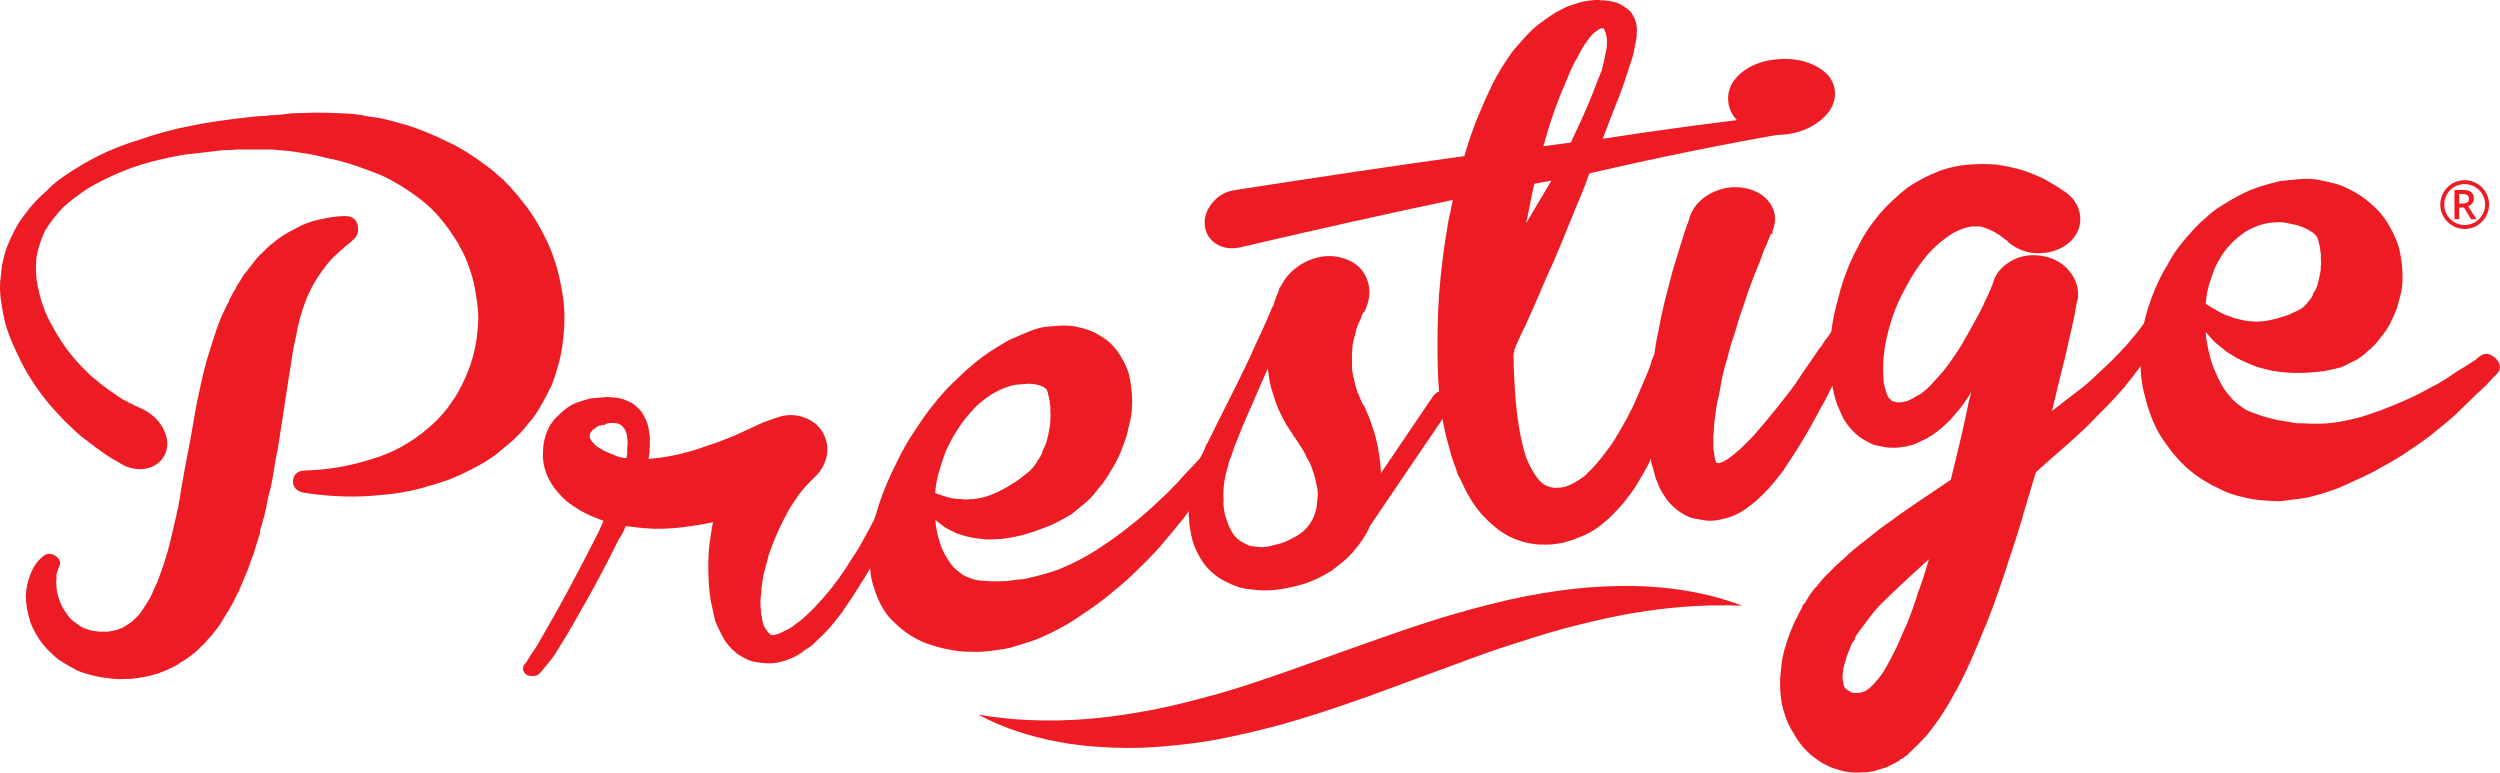
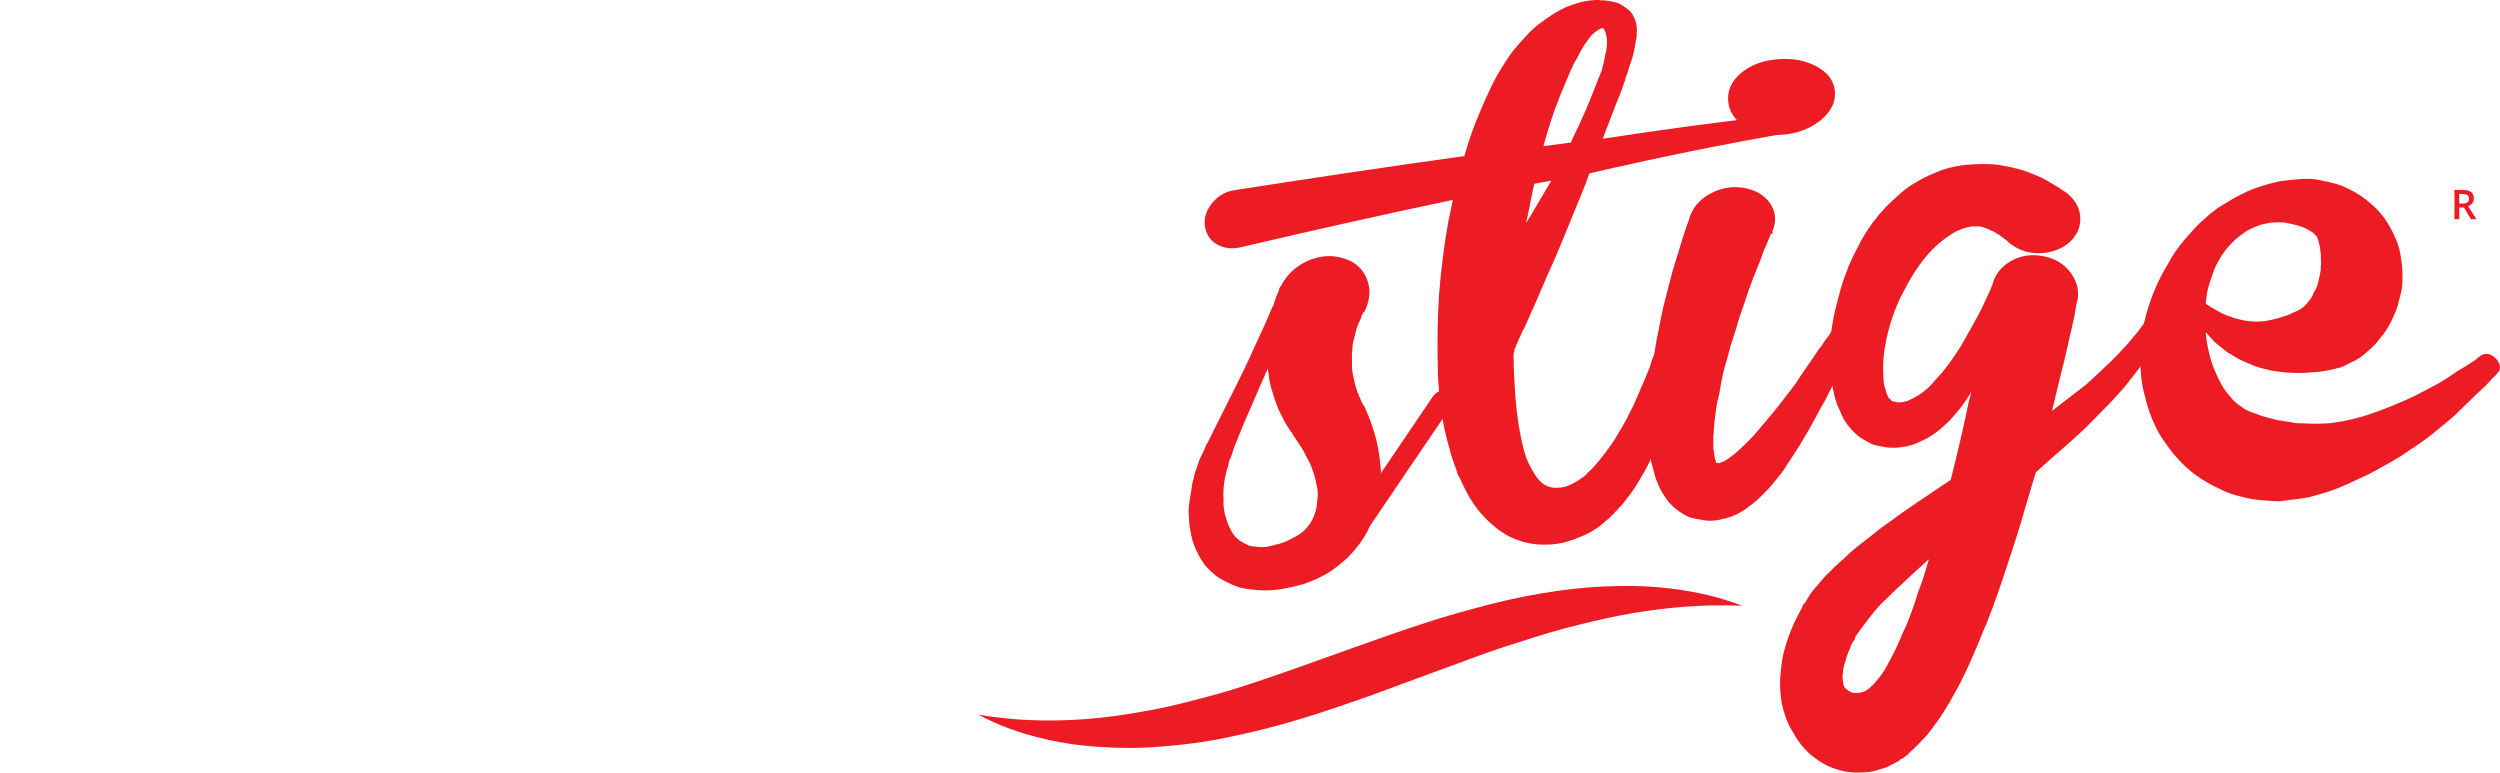
<svg xmlns="http://www.w3.org/2000/svg" xmlns:ns1="http://sodipodi.sourceforge.net/DTD/sodipodi-0.dtd" xmlns:ns2="http://www.inkscape.org/namespaces/inkscape" id="Layer_1" data-name="Layer 1" viewBox="0 0 315.683 97.558" ns1:docname="prestige-logo.svg" ns2:version="1.4.2 (f4327f4, 2025-05-13)" width="315.683" height="97.558">
  <defs id="defs2">
    <style id="style1">      .cls-1 {        stroke: #ed1c24;        stroke-width: .66px;      }      .cls-1, .cls-2 {        fill: #ed1c24;      }      .cls-2 {        stroke-width: 0px;      }      .cls-3 {        filter: url(#outer-glow-1);      }    </style>
    <filter id="outer-glow-1" filterUnits="userSpaceOnUse" />
  </defs>
  <g class="cls-3" id="g9" transform="translate(57.279,-207.058)" />
  <g id="g12" transform="translate(-3.099,-9.04)">
    <g id="g8">
      <g id="g7">
-         <path class="cls-1" d="m 71.84,39.56 c 0.87,1.86 1.49,3.88 1.85,6.02 0.4,2.04 0.46,4.12 0.19,6.24 -0.09,1 -0.27,1.99 -0.53,2.96 -0.26,0.97 -0.56,1.9 -0.9,2.79 -0.22,0.45 -0.44,0.88 -0.66,1.3 -0.22,0.42 -0.44,0.83 -0.66,1.22 -0.22,0.39 -0.47,0.78 -0.74,1.18 -0.27,0.39 -0.57,0.76 -0.89,1.1 -0.27,0.39 -0.57,0.74 -0.89,1.06 -0.32,0.32 -0.64,0.64 -0.97,0.98 -0.35,0.29 -0.7,0.58 -1.04,0.87 -0.35,0.29 -0.7,0.58 -1.04,0.86 -0.7,0.53 -1.43,0.99 -2.18,1.4 -0.76,0.41 -1.53,0.8 -2.34,1.17 -0.8,0.38 -1.61,0.69 -2.42,0.94 -0.81,0.26 -1.62,0.49 -2.43,0.72 -0.81,0.22 -1.62,0.4 -2.41,0.53 -0.79,0.13 -1.6,0.23 -2.42,0.3 -3.23,0.35 -6.48,0.26 -9.76,-0.26 -0.83,-0.13 -1.22,-0.54 -1.17,-1.23 0.06,-0.56 0.41,-0.86 1.03,-0.92 3.09,-0.09 5.97,-0.58 8.63,-1.46 1.33,-0.37 2.61,-0.9 3.84,-1.57 1.27,-0.72 2.36,-1.48 3.29,-2.27 1.02,-0.84 1.91,-1.76 2.68,-2.76 0.09,-0.14 0.18,-0.27 0.27,-0.4 0.09,-0.12 0.18,-0.25 0.27,-0.39 0.09,-0.1 0.18,-0.22 0.27,-0.36 0.09,-0.14 0.18,-0.29 0.27,-0.43 0.13,-0.24 0.28,-0.5 0.43,-0.76 0.15,-0.27 0.3,-0.55 0.43,-0.84 1.09,-2.24 1.72,-4.51 1.89,-6.77 0.07,-0.55 0.1,-1.12 0.09,-1.71 0,-0.58 -0.05,-1.18 -0.13,-1.79 C 63.61,46.72 63.52,46.15 63.42,45.56 63.32,44.97 63.18,44.37 63,43.75 62.82,43.19 62.62,42.6 62.4,42.01 62.17,41.42 61.9,40.83 61.58,40.26 61.47,40.1 61.39,39.97 61.34,39.83 61.29,39.7 61.2,39.56 61.1,39.4 60.94,39.14 60.75,38.85 60.54,38.54 60.22,38.02 59.83,37.47 59.36,36.9 c -0.89,-1.15 -1.88,-2.14 -3,-2.97 -1.12,-0.88 -2.35,-1.69 -3.7,-2.42 -0.65,-0.36 -1.31,-0.67 -1.98,-0.92 -0.67,-0.25 -1.35,-0.5 -2.05,-0.76 -0.69,-0.25 -1.41,-0.48 -2.15,-0.68 -0.74,-0.2 -1.48,-0.38 -2.21,-0.52 -0.74,-0.2 -1.48,-0.37 -2.21,-0.49 -0.74,-0.12 -1.47,-0.23 -2.2,-0.33 -0.39,-0.05 -0.77,-0.09 -1.14,-0.11 -0.37,-0.02 -0.74,-0.06 -1.14,-0.11 -0.78,0 -1.55,0 -2.33,0 -0.75,0 -1.51,0 -2.26,0 -0.39,0.05 -0.76,0.07 -1.13,0.07 -0.36,0 -0.74,0.02 -1.13,0.07 -0.77,0.1 -1.52,0.18 -2.24,0.27 -0.72,0.09 -1.47,0.17 -2.24,0.25 -1.49,0.26 -2.94,0.58 -4.35,0.96 -1.41,0.37 -2.77,0.86 -4.1,1.43 -0.66,0.29 -1.3,0.59 -1.91,0.89 -0.61,0.3 -1.22,0.64 -1.83,1 -0.56,0.37 -1.1,0.75 -1.64,1.15 -0.53,0.41 -1.05,0.83 -1.55,1.27 -0.86,0.9 -1.65,1.9 -2.35,3.02 -0.52,1.05 -0.9,2.25 -1.16,3.6 -0.03,0.36 -0.04,0.69 -0.05,1.01 0,0.31 0,0.63 0.02,0.95 0,0.09 0.01,0.18 0.02,0.27 0,0.07 0,0.14 0.01,0.21 0,0.16 0.02,0.32 0.03,0.48 0.06,0.19 0.09,0.37 0.1,0.53 0,0.16 0.04,0.31 0.1,0.46 0.27,1.36 0.71,2.67 1.31,3.93 0.7,1.36 1.42,2.58 2.16,3.63 0.84,1.16 1.79,2.26 2.86,3.27 0.26,0.28 0.52,0.52 0.8,0.73 0.28,0.21 0.54,0.43 0.8,0.66 0.3,0.24 0.59,0.46 0.87,0.66 0.28,0.21 0.56,0.41 0.86,0.59 0.6,0.47 1.2,0.84 1.8,1.12 0.15,0.11 0.3,0.2 0.45,0.24 0.15,0.05 0.3,0.13 0.45,0.24 0.3,0.14 0.47,0.21 0.52,0.22 0.03,0.03 0.05,0.05 0.08,0.08 0.05,0 0.1,0.01 0.14,0.02 0.07,0.03 0.15,0.07 0.22,0.1 1.09,0.53 1.91,1.27 2.45,2.24 0.54,0.97 0.67,1.89 0.39,2.77 -0.33,0.92 -0.97,1.52 -1.91,1.81 -0.94,0.29 -1.94,0.2 -2.97,-0.28 -0.15,-0.09 -0.3,-0.18 -0.45,-0.27 -0.1,-0.06 -0.2,-0.12 -0.3,-0.18 -0.05,-0.03 -0.1,-0.06 -0.15,-0.09 -0.05,-0.03 -0.1,-0.06 -0.15,-0.09 -0.3,-0.14 -0.52,-0.27 -0.67,-0.38 -0.2,-0.12 -0.4,-0.26 -0.6,-0.4 -0.2,-0.14 -0.4,-0.28 -0.6,-0.41 C 15.55,65.4 15.16,65.1 14.78,64.81 14.4,64.52 14.01,64.22 13.61,63.92 13.2,63.58 12.82,63.23 12.47,62.89 12.11,62.55 11.76,62.21 11.4,61.87 11.04,61.49 10.69,61.11 10.36,60.75 10.03,60.39 9.7,60.02 9.39,59.64 8.1,58.07 7.02,56.43 6.15,54.75 5.71,53.89 5.32,53.03 4.95,52.19 4.59,51.35 4.29,50.49 4.04,49.63 3.85,48.78 3.69,47.93 3.56,47.08 3.44,46.23 3.4,45.41 3.45,44.62 c 0.05,-0.39 0.1,-0.78 0.14,-1.17 0,-0.09 0,-0.17 0.02,-0.26 C 3.63,43.1 3.64,43.02 3.63,42.93 3.65,42.82 3.66,42.72 3.68,42.61 3.7,42.53 3.72,42.44 3.74,42.36 3.81,41.97 3.9,41.6 4,41.25 c 0.1,-0.36 0.21,-0.7 0.33,-1.03 0.29,-0.69 0.6,-1.36 0.92,-1.99 0.32,-0.63 0.71,-1.22 1.15,-1.78 0.75,-1.09 1.7,-2.12 2.85,-3.11 0.5,-0.53 1.04,-1 1.62,-1.42 0.58,-0.42 1.19,-0.83 1.85,-1.24 1.35,-0.85 2.69,-1.58 4.01,-2.17 1.32,-0.59 2.77,-1.12 4.34,-1.6 0.76,-0.27 1.51,-0.51 2.25,-0.71 0.74,-0.21 1.49,-0.4 2.26,-0.6 1.49,-0.33 3.05,-0.63 4.69,-0.89 0.39,-0.05 0.77,-0.11 1.16,-0.16 0.39,-0.05 0.77,-0.11 1.16,-0.16 0.8,-0.08 1.59,-0.17 2.39,-0.27 0.39,-0.06 0.79,-0.09 1.2,-0.1 0.41,0 0.81,-0.04 1.2,-0.11 0.39,0 0.79,-0.03 1.2,-0.07 0.41,-0.04 0.81,-0.09 1.2,-0.16 0.83,-0.02 1.63,-0.04 2.41,-0.07 0.78,-0.02 1.58,-0.02 2.41,0 0.83,0.03 1.66,0.06 2.49,0.11 0.83,0.05 1.66,0.17 2.5,0.36 0.83,0.08 1.65,0.22 2.47,0.44 0.81,0.22 1.64,0.45 2.48,0.68 1.63,0.54 3.27,1.22 4.92,2.03 1.54,0.71 3.12,1.69 4.75,2.93 0.4,0.26 0.78,0.55 1.14,0.89 0.36,0.34 0.74,0.66 1.14,0.97 0.16,0.21 0.32,0.4 0.5,0.55 0.18,0.15 0.34,0.34 0.5,0.55 0.2,0.21 0.38,0.4 0.54,0.59 0.16,0.18 0.31,0.38 0.47,0.59 1.29,1.51 2.4,3.29 3.34,5.3 z M 9.91,82.05 c 0,0.09 0,0.17 -0.02,0.25 -0.02,0.08 -0.03,0.17 -0.02,0.25 0,0.77 0.12,1.51 0.36,2.22 0.12,0.36 0.26,0.69 0.43,1.01 0.16,0.32 0.35,0.62 0.56,0.9 0.37,0.59 0.86,1.07 1.47,1.43 0.15,0.14 0.43,0.32 0.83,0.53 0.15,0.06 0.42,0.15 0.81,0.28 0.2,0.06 0.49,0.12 0.88,0.16 0.32,0.03 0.63,0.07 0.95,0.1 0.02,0 0.05,0 0.07,0 0,-0.02 0,-0.04 0,-0.06 0.02,0 0.05,0 0.07,0 0.02,0 0.05,0 0.07,0 0.1,0.01 0.19,0.02 0.29,0.03 0.09,-0.03 0.17,-0.04 0.21,-0.04 0.05,0 0.12,0 0.21,-0.04 0.14,-0.03 0.29,-0.05 0.43,-0.08 0.14,-0.03 0.29,-0.05 0.43,-0.08 0.23,-0.1 0.47,-0.19 0.7,-0.29 0.23,-0.1 0.47,-0.23 0.7,-0.41 0.19,-0.1 0.42,-0.26 0.69,-0.47 0.09,-0.11 0.19,-0.21 0.31,-0.3 0.11,-0.09 0.21,-0.19 0.31,-0.3 0.23,-0.21 0.41,-0.44 0.57,-0.68 0.15,-0.24 0.32,-0.49 0.49,-0.75 0.09,-0.15 0.17,-0.29 0.26,-0.42 0.09,-0.13 0.17,-0.27 0.26,-0.42 0.09,-0.15 0.16,-0.29 0.23,-0.42 0.06,-0.13 0.14,-0.29 0.22,-0.48 0.12,-0.31 0.26,-0.61 0.41,-0.92 0.15,-0.3 0.28,-0.63 0.4,-0.98 0.25,-0.66 0.48,-1.33 0.7,-2.01 0.22,-0.69 0.43,-1.39 0.62,-2.11 0.17,-0.72 0.34,-1.44 0.51,-2.17 0.07,-0.37 0.16,-0.73 0.25,-1.09 0.1,-0.37 0.18,-0.75 0.25,-1.17 0.08,-0.2 0.13,-0.38 0.14,-0.55 0.01,-0.17 0.04,-0.35 0.07,-0.56 0.08,-0.2 0.13,-0.4 0.14,-0.59 0.01,-0.19 0.04,-0.39 0.07,-0.6 0.07,-0.4 0.14,-0.8 0.21,-1.19 0.07,-0.4 0.14,-0.8 0.21,-1.2 0.31,-1.62 0.62,-3.27 0.93,-4.94 0.14,-0.83 0.28,-1.66 0.43,-2.49 0.14,-0.84 0.31,-1.7 0.5,-2.59 0.19,-0.89 0.39,-1.78 0.6,-2.65 0.21,-0.88 0.46,-1.77 0.75,-2.68 0.28,-0.91 0.58,-1.83 0.89,-2.75 0.31,-0.92 0.7,-1.85 1.18,-2.79 0.04,-0.14 0.15,-0.35 0.33,-0.63 0.04,-0.19 0.14,-0.43 0.32,-0.71 0.09,-0.19 0.22,-0.42 0.4,-0.71 0.09,-0.09 0.16,-0.21 0.2,-0.36 0.04,-0.15 0.11,-0.27 0.2,-0.36 0.13,-0.21 0.27,-0.43 0.4,-0.64 0.09,-0.14 0.17,-0.27 0.23,-0.4 0.07,-0.12 0.14,-0.23 0.24,-0.32 0.34,-0.43 0.68,-0.86 1.02,-1.3 0.18,-0.24 0.35,-0.46 0.51,-0.66 0.16,-0.19 0.35,-0.39 0.59,-0.58 0.23,-0.24 0.44,-0.45 0.62,-0.63 0.18,-0.17 0.39,-0.36 0.63,-0.55 0.46,-0.39 0.93,-0.74 1.4,-1.04 0.47,-0.3 0.96,-0.57 1.48,-0.83 0.99,-0.56 2.01,-0.95 3.07,-1.16 1.1,-0.26 2.14,-0.4 3.11,-0.41 0.83,0 1.26,0.41 1.3,1.26 0.02,0.48 -0.13,0.85 -0.45,1.12 -0.37,0.32 -0.73,0.63 -1.08,0.91 -0.35,0.29 -0.69,0.59 -1.01,0.9 -0.7,0.62 -1.27,1.26 -1.72,1.92 -0.95,1.22 -1.73,2.59 -2.33,4.12 -0.55,1.43 -0.98,2.99 -1.27,4.67 -0.2,0.82 -0.36,1.65 -0.48,2.5 -0.12,0.85 -0.26,1.7 -0.4,2.54 -0.26,1.75 -0.53,3.47 -0.79,5.15 -0.14,0.86 -0.27,1.7 -0.39,2.55 -0.12,0.84 -0.27,1.7 -0.46,2.56 -0.14,0.85 -0.28,1.69 -0.42,2.52 -0.07,0.43 -0.15,0.84 -0.25,1.24 -0.1,0.4 -0.2,0.81 -0.32,1.22 -0.04,0.21 -0.07,0.41 -0.11,0.6 -0.04,0.19 -0.07,0.38 -0.11,0.59 -0.09,0.41 -0.19,0.83 -0.28,1.23 -0.08,0.2 -0.14,0.41 -0.18,0.61 -0.04,0.21 -0.09,0.41 -0.18,0.61 -0.08,0.2 -0.13,0.4 -0.14,0.61 -0.01,0.21 -0.06,0.41 -0.14,0.61 -0.24,0.78 -0.48,1.56 -0.72,2.33 -0.17,0.39 -0.31,0.77 -0.43,1.14 -0.12,0.37 -0.26,0.75 -0.43,1.13 -0.31,0.75 -0.62,1.49 -0.93,2.23 -0.22,0.37 -0.41,0.75 -0.57,1.12 -0.17,0.37 -0.36,0.73 -0.58,1.06 -0.22,0.37 -0.43,0.73 -0.65,1.07 -0.22,0.35 -0.43,0.7 -0.65,1.07 -0.13,0.18 -0.27,0.35 -0.4,0.51 -0.13,0.16 -0.27,0.33 -0.4,0.51 -0.13,0.18 -0.28,0.35 -0.44,0.51 -0.16,0.16 -0.3,0.33 -0.43,0.51 -0.18,0.18 -0.35,0.34 -0.51,0.5 -0.16,0.16 -0.33,0.33 -0.51,0.5 -0.18,0.18 -0.36,0.33 -0.55,0.47 -0.18,0.14 -0.39,0.29 -0.62,0.47 -0.23,0.17 -0.45,0.32 -0.66,0.43 -0.21,0.12 -0.43,0.26 -0.66,0.44 -0.23,0.14 -0.48,0.26 -0.73,0.38 -0.26,0.11 -0.53,0.24 -0.81,0.37 -1.08,0.46 -2.29,0.77 -3.64,0.92 -0.33,0.06 -0.66,0.09 -0.97,0.08 -0.31,0 -0.64,0 -0.98,0.03 -0.32,-0.02 -0.63,-0.04 -0.95,-0.06 -0.2,-0.01 -0.34,-0.04 -0.44,-0.09 -0.1,0 -0.19,-0.01 -0.29,-0.02 -0.02,0 -0.05,0 -0.07,0 -0.02,0 -0.05,0 -0.07,0 -0.02,0 -0.05,0 -0.07,0 C 15.98,94.24 15.66,94.17 15.36,94.12 15.06,94.06 14.74,93.98 14.4,93.87 13.61,93.69 12.97,93.44 12.46,93.11 11.91,92.82 11.33,92.48 10.73,92.09 10.42,91.85 10.16,91.62 9.92,91.39 9.69,91.16 9.44,90.92 9.19,90.68 8.36,89.75 7.71,88.69 7.25,87.51 6.89,86.35 6.7,85.28 6.69,84.33 6.72,83.34 6.93,82.4 7.31,81.52 7.48,81.12 7.69,80.72 7.96,80.34 8.23,80 8.54,79.69 8.91,79.41 c 0.37,-0.19 0.76,-0.12 1.17,0.21 0.31,0.31 0.37,0.56 0.19,0.74 v 0.07 c -0.08,0.16 -0.15,0.32 -0.18,0.48 -0.04,0.17 -0.1,0.35 -0.18,0.55 0,0.09 0,0.18 -0.02,0.28 -0.02,0.1 -0.02,0.2 -0.02,0.29 z M 115.5,73.36 c 0.65,0.18 0.82,0.55 0.52,1.11 0,0.02 0,0.04 0,0.06 -0.52,1.01 -1.05,2 -1.57,2.97 -0.53,0.97 -1.05,1.91 -1.58,2.84 -0.57,0.98 -1.14,1.91 -1.72,2.82 -0.57,0.91 -1.17,1.81 -1.79,2.7 -0.09,0.13 -0.17,0.24 -0.23,0.35 -0.07,0.11 -0.14,0.2 -0.24,0.29 -0.09,0.13 -0.18,0.24 -0.27,0.35 -0.09,0.11 -0.18,0.22 -0.27,0.35 -0.18,0.21 -0.35,0.42 -0.51,0.63 -0.16,0.21 -0.35,0.42 -0.58,0.64 -0.18,0.21 -0.37,0.41 -0.58,0.6 -0.21,0.19 -0.42,0.39 -0.65,0.61 -0.41,0.45 -0.89,0.84 -1.46,1.16 -0.55,0.46 -1.16,0.82 -1.83,1.07 -0.43,0.19 -0.83,0.32 -1.22,0.4 -0.43,0.12 -0.92,0.17 -1.46,0.16 -0.54,-0.01 -1.03,-0.07 -1.48,-0.16 -0.44,-0.06 -0.87,-0.21 -1.28,-0.45 -0.36,-0.18 -0.69,-0.37 -1,-0.59 -0.11,-0.13 -0.23,-0.24 -0.36,-0.34 -0.13,-0.09 -0.25,-0.21 -0.36,-0.34 -0.37,-0.39 -0.7,-0.86 -0.99,-1.4 -0.12,-0.24 -0.23,-0.47 -0.35,-0.7 -0.12,-0.23 -0.23,-0.48 -0.35,-0.76 -0.12,-0.24 -0.2,-0.48 -0.24,-0.72 -0.04,-0.24 -0.1,-0.48 -0.16,-0.73 -0.11,-0.49 -0.22,-0.99 -0.33,-1.49 -0.29,-1.97 -0.36,-4.05 -0.22,-6.24 0.11,-1.22 0.32,-2.55 0.61,-4.01 -1.01,0.25 -2.03,0.44 -3.05,0.57 -1.55,0.27 -3.16,0.39 -4.82,0.37 -1.32,-0.07 -2.56,-0.19 -3.69,-0.37 -0.05,0.05 -0.08,0.09 -0.1,0.13 -0.02,0.04 -0.06,0.09 -0.1,0.13 -0.25,0.65 -0.53,1.19 -0.85,1.62 -0.04,0.09 -0.26,0.52 -0.65,1.3 -0.39,0.78 -0.86,1.71 -1.42,2.77 -0.56,1.07 -1.18,2.2 -1.85,3.4 -0.67,1.2 -1.29,2.28 -1.85,3.26 -0.56,0.98 -1.05,1.79 -1.46,2.45 -0.41,0.66 -0.64,1.01 -0.68,1.09 -0.13,0.22 -0.27,0.43 -0.43,0.64 -0.15,0.21 -0.32,0.43 -0.5,0.64 -0.09,0.11 -0.18,0.21 -0.27,0.32 -0.09,0.11 -0.18,0.21 -0.27,0.32 -0.09,0.14 -0.26,0.35 -0.53,0.63 -0.09,0.14 -0.25,0.22 -0.49,0.25 -0.24,0.03 -0.46,0.01 -0.66,-0.04 -0.36,-0.18 -0.48,-0.45 -0.36,-0.79 0.18,-0.21 0.33,-0.42 0.46,-0.63 0.13,-0.21 0.26,-0.42 0.39,-0.63 0.13,-0.21 0.27,-0.42 0.43,-0.64 0.15,-0.21 0.3,-0.43 0.42,-0.65 0.04,-0.07 0.26,-0.44 0.65,-1.12 0.39,-0.68 0.86,-1.5 1.42,-2.49 0.56,-0.98 1.16,-2.07 1.81,-3.28 0.65,-1.2 1.25,-2.34 1.81,-3.41 0.56,-1.07 1.04,-1.99 1.42,-2.75 0.39,-0.76 0.6,-1.19 0.65,-1.28 0.26,-0.56 0.49,-1.09 0.7,-1.61 0.05,-0.05 0.07,-0.09 0.06,-0.13 -0.65,-0.23 -1.3,-0.49 -1.96,-0.77 -0.65,-0.28 -1.29,-0.63 -1.9,-1.05 -0.76,-0.45 -1.43,-1.02 -2.01,-1.71 -0.68,-0.77 -1.17,-1.56 -1.47,-2.37 -0.35,-0.9 -0.48,-1.85 -0.39,-2.84 0.03,-1.04 0.32,-2.04 0.85,-3 0.14,-0.15 0.3,-0.37 0.47,-0.66 0.09,-0.1 0.18,-0.19 0.28,-0.27 0.09,-0.07 0.19,-0.16 0.28,-0.26 0.18,-0.2 0.37,-0.38 0.56,-0.53 0.18,-0.15 0.4,-0.31 0.63,-0.47 0.42,-0.27 0.85,-0.47 1.28,-0.6 0.43,-0.13 0.86,-0.26 1.3,-0.4 0.22,-0.02 0.44,-0.04 0.66,-0.06 0.1,0 0.19,-0.02 0.29,-0.03 0.02,0 0.05,0 0.07,0 0.02,0 0.05,0 0.07,0 0.05,0 0.1,0 0.15,-0.01 0.19,-0.02 0.39,-0.04 0.58,-0.06 0.19,-0.02 0.41,-0.02 0.66,0 0.2,0.03 0.39,0.04 0.59,0.05 0.19,0 0.42,0.04 0.67,0.11 0.25,0.07 0.46,0.14 0.64,0.22 0.18,0.08 0.39,0.17 0.64,0.29 0.2,0.12 0.38,0.25 0.54,0.4 0.16,0.15 0.31,0.31 0.47,0.47 0.16,0.17 0.28,0.34 0.36,0.52 0.08,0.18 0.18,0.37 0.29,0.59 0.11,0.17 0.18,0.35 0.21,0.53 0.04,0.18 0.08,0.36 0.14,0.53 0.01,0.23 0.04,0.42 0.07,0.58 0.03,0.16 0.06,0.32 0.07,0.5 0.01,0.23 0.01,0.42 0,0.58 -0.01,0.16 -0.02,0.33 0,0.51 -0.04,0.18 -0.05,0.35 -0.04,0.51 0,0.16 0,0.33 -0.04,0.51 -0.04,0.18 -0.09,0.5 -0.16,0.95 0.49,-0.05 0.97,-0.11 1.46,-0.16 2.14,-0.24 4.33,-0.78 6.58,-1.62 0.58,-0.17 1.15,-0.37 1.73,-0.6 0.57,-0.24 1.15,-0.46 1.72,-0.68 0.57,-0.26 1.13,-0.52 1.68,-0.78 0.55,-0.26 1.13,-0.53 1.75,-0.81 0.55,-0.2 1.1,-0.4 1.66,-0.6 1.25,-0.47 2.45,-0.45 3.61,0.04 1.16,0.49 1.92,1.32 2.28,2.46 0.25,0.81 0.24,1.62 -0.03,2.43 -0.27,0.81 -0.73,1.51 -1.38,2.09 -0.65,0.63 -1.27,1.3 -1.86,2.04 -0.27,0.39 -0.54,0.78 -0.81,1.18 -0.27,0.4 -0.51,0.81 -0.73,1.22 -0.92,1.65 -1.71,3.44 -2.37,5.34 -0.12,0.46 -0.23,0.9 -0.35,1.34 -0.12,0.43 -0.23,0.87 -0.35,1.32 -0.04,0.2 -0.07,0.42 -0.1,0.66 -0.03,0.24 -0.07,0.46 -0.1,0.65 -0.04,0.2 -0.06,0.41 -0.06,0.65 0,0.23 -0.03,0.45 -0.06,0.64 -0.07,0.43 -0.09,0.85 -0.06,1.26 0.03,0.41 0.06,0.82 0.09,1.23 0.06,0.18 0.1,0.36 0.11,0.54 0.01,0.19 0.05,0.37 0.11,0.54 0.07,0.33 0.22,0.64 0.44,0.94 0.22,0.34 0.38,0.54 0.49,0.6 0.05,0.07 0.13,0.13 0.24,0.19 0.05,0.03 0.09,0.04 0.11,0.04 0.02,0 0.06,0.01 0.11,0.04 0.05,0 0.1,0 0.15,0.01 0.05,0.01 0.1,0.02 0.15,0 0.1,-0.01 0.18,-0.03 0.25,-0.06 0.07,-0.03 0.15,-0.05 0.25,-0.06 0.19,-0.06 0.38,-0.13 0.57,-0.23 0.19,-0.09 0.4,-0.19 0.64,-0.3 0.43,-0.2 0.85,-0.47 1.26,-0.82 0.42,-0.28 0.82,-0.59 1.18,-0.93 0.39,-0.37 0.78,-0.74 1.17,-1.12 0.09,-0.09 0.18,-0.18 0.27,-0.29 0.09,-0.11 0.18,-0.21 0.27,-0.3 0.09,-0.13 0.27,-0.32 0.55,-0.59 1.45,-1.66 2.71,-3.39 3.76,-5.16 0.31,-0.45 0.6,-0.9 0.87,-1.35 0.26,-0.45 0.53,-0.92 0.79,-1.42 0.26,-0.49 0.52,-0.98 0.79,-1.46 0.26,-0.48 0.5,-0.97 0.71,-1.47 0.08,-0.22 0.27,-0.4 0.55,-0.54 0.29,-0.13 0.55,-0.18 0.8,-0.14 z M 77.23,64.33 c 0.12,0.31 0.28,0.58 0.49,0.81 0.21,0.23 0.44,0.45 0.7,0.65 0.3,0.17 0.61,0.35 0.91,0.52 0.2,0.07 0.37,0.14 0.53,0.22 0.15,0.07 0.33,0.15 0.53,0.22 0.3,0.15 0.63,0.26 0.97,0.34 0.35,0.08 0.72,0.14 1.11,0.18 0.07,-0.45 0.12,-0.77 0.16,-0.95 -0.01,-0.18 0,-0.34 0,-0.47 0.02,-0.14 0.02,-0.27 0.01,-0.4 0.04,-0.14 0.06,-0.29 0.05,-0.45 0,-0.16 -0.02,-0.3 -0.03,-0.44 -0.04,-0.63 -0.16,-1.12 -0.38,-1.47 -0.11,-0.17 -0.24,-0.34 -0.4,-0.51 -0.21,-0.16 -0.36,-0.26 -0.46,-0.3 -0.35,-0.15 -0.82,-0.19 -1.4,-0.14 -0.1,0 -0.22,0.03 -0.36,0.07 -0.14,0.04 -0.29,0.06 -0.44,0.08 0,0.02 0,0.05 0,0.07 -0.02,0 -0.05,0 -0.07,0 -0.02,0 -0.05,0 -0.07,0 -0.02,0 -0.05,0 -0.07,0 -0.05,0 -0.1,0.03 -0.14,0.08 -0.1,0 -0.17,0.03 -0.22,0.06 -0.05,0.03 -0.1,0.04 -0.14,0.05 -0.52,0.28 -0.87,0.56 -1.05,0.86 -0.14,0.15 -0.2,0.32 -0.19,0.5 -0.04,0.09 -0.06,0.23 -0.05,0.41 z" id="path2" />
-         <path class="cls-1" d="m 154.81,70.79 c -0.41,0.57 -0.81,1.14 -1.22,1.7 -0.41,0.57 -0.82,1.13 -1.22,1.69 -0.87,1.09 -1.76,2.17 -2.67,3.24 -0.92,1.07 -1.91,2.11 -2.97,3.11 -0.51,0.52 -1.03,1.02 -1.56,1.5 -0.54,0.48 -1.1,0.96 -1.71,1.45 -1.12,0.95 -2.31,1.84 -3.58,2.67 -1.36,0.97 -2.7,1.77 -4.04,2.42 -0.38,0.18 -0.76,0.36 -1.14,0.54 -0.38,0.18 -0.76,0.34 -1.15,0.47 -0.38,0.14 -0.78,0.27 -1.19,0.39 -0.41,0.12 -0.83,0.25 -1.26,0.39 -0.38,0.13 -0.79,0.23 -1.23,0.3 -0.44,0.06 -0.87,0.13 -1.31,0.19 -1.02,0.15 -1.95,0.2 -2.79,0.16 -0.98,0.02 -1.92,-0.08 -2.82,-0.29 -0.5,-0.08 -0.97,-0.19 -1.42,-0.32 -0.45,-0.13 -0.9,-0.27 -1.36,-0.44 -0.86,-0.33 -1.65,-0.75 -2.37,-1.26 -0.36,-0.25 -0.7,-0.52 -1.01,-0.8 -0.31,-0.28 -0.6,-0.55 -0.87,-0.82 -0.27,-0.27 -0.51,-0.56 -0.72,-0.87 -0.22,-0.31 -0.41,-0.63 -0.58,-0.96 -0.34,-0.65 -0.61,-1.31 -0.8,-1.98 -0.24,-0.63 -0.39,-1.28 -0.47,-1.94 -0.07,-0.67 -0.1,-1.34 -0.1,-2.03 0,-0.69 0.04,-1.36 0.12,-2.03 0.08,-0.67 0.19,-1.33 0.35,-1.98 0.61,-2.6 1.6,-5.2 2.96,-7.81 0.3,-0.66 0.63,-1.31 0.99,-1.92 0.35,-0.62 0.73,-1.23 1.14,-1.84 0.4,-0.61 0.81,-1.21 1.22,-1.81 0.41,-0.59 0.86,-1.19 1.37,-1.78 0.23,-0.31 0.48,-0.62 0.76,-0.93 0.28,-0.3 0.53,-0.59 0.76,-0.86 0.28,-0.28 0.56,-0.55 0.83,-0.81 0.28,-0.26 0.56,-0.53 0.84,-0.81 0.6,-0.58 1.22,-1.12 1.86,-1.64 0.63,-0.51 1.3,-1.01 2.01,-1.47 0.62,-0.4 1.35,-0.85 2.21,-1.34 0.38,-0.17 0.78,-0.34 1.19,-0.52 0.41,-0.18 0.83,-0.35 1.26,-0.53 0.43,-0.18 0.88,-0.33 1.34,-0.45 0.46,-0.12 0.94,-0.18 1.43,-0.19 0.49,-0.05 0.99,-0.09 1.51,-0.1 0.52,-0.01 1.05,0.03 1.59,0.15 1.14,0.22 2.13,0.6 2.95,1.15 0.87,0.49 1.6,1.2 2.2,2.11 0.54,0.83 0.94,1.64 1.18,2.43 0.2,0.9 0.33,1.76 0.38,2.59 0.05,0.83 0.03,1.66 -0.07,2.48 -0.07,0.41 -0.16,0.82 -0.26,1.21 -0.1,0.4 -0.19,0.78 -0.26,1.15 -0.25,0.8 -0.53,1.59 -0.85,2.36 -0.32,0.77 -0.73,1.53 -1.22,2.29 -0.4,0.74 -0.92,1.48 -1.56,2.21 -0.59,0.81 -1.28,1.52 -2.08,2.11 -0.37,0.33 -0.79,0.67 -1.26,1.03 -0.05,0 -0.17,0.08 -0.36,0.2 -0.07,0.04 -0.14,0.07 -0.21,0.11 -0.05,0.05 -0.09,0.08 -0.14,0.09 -0.1,0.06 -0.28,0.16 -0.57,0.31 -0.71,0.4 -1.48,0.74 -2.29,1.02 -1.68,0.67 -3.35,1.09 -5.01,1.28 -0.44,0.02 -0.88,0.04 -1.32,0.06 -0.25,0 -0.46,0 -0.63,0 -0.17,0 -0.38,-0.03 -0.63,-0.07 -0.89,-0.08 -1.69,-0.25 -2.39,-0.49 -0.2,-0.05 -0.39,-0.1 -0.56,-0.18 -0.18,-0.07 -0.34,-0.15 -0.5,-0.25 -0.1,-0.02 -0.25,-0.1 -0.46,-0.23 -0.15,-0.06 -0.33,-0.15 -0.53,-0.28 -0.26,-0.2 -0.52,-0.41 -0.78,-0.61 -0.26,-0.2 -0.52,-0.43 -0.78,-0.68 -0.05,-0.03 -0.08,-0.07 -0.08,-0.11 0,-0.04 -0.03,-0.08 -0.08,-0.11 0.02,0.33 0.04,0.66 0.07,1 0.03,0.54 0.11,1.03 0.21,1.49 0.1,0.46 0.22,0.9 0.35,1.33 0.13,0.43 0.29,0.84 0.49,1.24 0.2,0.39 0.41,0.76 0.63,1.08 0.39,0.66 0.87,1.19 1.43,1.57 0.26,0.24 0.52,0.42 0.77,0.53 0.25,0.12 0.53,0.23 0.83,0.34 0.25,0.12 0.54,0.2 0.86,0.24 0.32,0.05 0.68,0.08 1.07,0.09 0.4,0.05 0.82,0.07 1.26,0.06 0.44,-0.02 0.93,-0.03 1.47,-0.04 0.24,-0.04 0.5,-0.08 0.77,-0.1 0.27,-0.03 0.52,-0.06 0.77,-0.1 0.54,-0.01 1.07,-0.11 1.6,-0.28 1.16,-0.25 2.32,-0.58 3.47,-1 0.57,-0.23 1.15,-0.48 1.72,-0.75 0.57,-0.27 1.14,-0.57 1.71,-0.89 0.57,-0.32 1.12,-0.65 1.67,-1.01 0.54,-0.36 1.07,-0.71 1.59,-1.07 1.08,-0.76 2.15,-1.58 3.2,-2.44 1.05,-0.86 2.07,-1.76 3.04,-2.7 0.23,-0.22 0.47,-0.45 0.73,-0.68 0.26,-0.23 0.5,-0.47 0.73,-0.74 0.23,-0.22 0.48,-0.47 0.73,-0.74 0.25,-0.27 0.5,-0.54 0.73,-0.81 0.23,-0.27 0.58,-0.64 1.04,-1.11 0.46,-0.47 0.81,-0.85 1.04,-1.12 0.28,-0.32 0.51,-0.57 0.69,-0.75 0.09,-0.13 0.18,-0.26 0.27,-0.39 0.11,-0.14 0.23,-0.27 0.34,-0.41 0.46,-0.54 0.97,-0.68 1.52,-0.4 0.46,0.3 0.54,0.7 0.22,1.21 -0.04,0.08 -0.09,0.15 -0.13,0.23 -0.04,0.08 -0.09,0.15 -0.13,0.23 -0.11,0.16 -0.23,0.31 -0.34,0.47 -0.09,0.15 -0.18,0.29 -0.27,0.42 -0.09,0.13 -0.18,0.27 -0.27,0.42 -0.18,0.3 -0.47,0.73 -0.88,1.28 -0.41,0.55 -0.73,0.98 -0.95,1.29 z m -32.24,-5.66 c -0.26,0.53 -0.49,1.08 -0.67,1.64 -0.19,0.56 -0.36,1.11 -0.52,1.67 -0.29,0.92 -0.47,1.94 -0.54,3.07 0.03,0.02 0.05,0.03 0.08,0.05 0.61,0.23 1.18,0.41 1.73,0.57 0.5,0.16 1.07,0.24 1.71,0.25 0.1,0.02 0.16,0.03 0.19,0.03 0.02,0 0.09,0 0.19,0.03 0.1,-0.02 0.17,-0.02 0.22,-0.01 0.05,0.01 0.12,0 0.22,0 0.15,0.01 0.28,0 0.41,-0.02 0.12,-0.02 0.26,-0.03 0.4,-0.01 1.12,-0.13 2.14,-0.41 3.04,-0.85 0.48,-0.22 0.94,-0.46 1.39,-0.72 0.45,-0.26 0.91,-0.55 1.38,-0.86 0.23,-0.18 0.46,-0.35 0.67,-0.52 0.21,-0.17 0.43,-0.35 0.67,-0.53 0.04,-0.05 0.09,-0.09 0.14,-0.12 0.05,-0.03 0.09,-0.07 0.14,-0.13 0.02,-0.03 0.05,-0.05 0.07,-0.08 l 0.07,-0.08 c 0.09,-0.06 0.15,-0.12 0.18,-0.16 0.02,-0.05 0.08,-0.12 0.17,-0.23 0.09,-0.1 0.19,-0.25 0.31,-0.42 0.11,-0.18 0.21,-0.34 0.3,-0.49 0.27,-0.36 0.47,-0.77 0.59,-1.24 0.22,-0.39 0.39,-0.81 0.51,-1.26 0.12,-0.44 0.21,-0.89 0.29,-1.35 0.03,-0.23 0.07,-0.45 0.11,-0.65 0.03,-0.21 0.05,-0.42 0.03,-0.64 0.03,-0.23 0.05,-0.43 0.04,-0.61 -0.01,-0.17 -0.02,-0.37 -0.04,-0.59 0.03,-0.23 0.04,-0.42 0,-0.57 -0.04,-0.15 -0.06,-0.31 -0.07,-0.49 -0.01,-0.17 -0.03,-0.33 -0.07,-0.46 -0.03,-0.13 -0.05,-0.23 -0.06,-0.32 -0.06,-0.12 -0.09,-0.24 -0.09,-0.35 0,-0.11 -0.04,-0.21 -0.09,-0.29 0,-0.13 -0.09,-0.29 -0.25,-0.48 -0.1,-0.07 -0.21,-0.15 -0.31,-0.24 -0.1,-0.09 -0.26,-0.16 -0.46,-0.21 -0.35,-0.15 -0.78,-0.24 -1.27,-0.27 -0.25,-0.04 -0.51,-0.04 -0.78,0 -0.27,0.03 -0.53,0.05 -0.77,0.06 -0.54,0.02 -1.07,0.13 -1.6,0.33 -1.11,0.36 -2.16,0.94 -3.14,1.72 -0.56,0.43 -1.03,0.86 -1.4,1.29 -0.42,0.44 -0.81,0.9 -1.17,1.38 -0.82,1.1 -1.46,2.16 -1.94,3.17 z" id="path3" />
        <path class="cls-1" d="m 185.75,58.75 c 0.25,0.13 0.43,0.32 0.51,0.57 0.09,0.25 0.04,0.51 -0.14,0.77 -3.43,5.02 -6.87,10.12 -10.3,15.17 -0.43,1.01 -1.06,2.01 -1.89,2.99 -0.46,0.55 -0.93,1.03 -1.42,1.44 -0.49,0.41 -1,0.81 -1.51,1.18 -0.52,0.33 -1.06,0.62 -1.6,0.88 -0.55,0.26 -1.09,0.48 -1.62,0.67 -1.21,0.36 -2.3,0.59 -3.27,0.73 -1.12,0.16 -2.23,0.15 -3.31,0 -0.64,-0.06 -1.19,-0.16 -1.64,-0.3 -0.5,-0.17 -1.01,-0.39 -1.51,-0.65 -0.25,-0.13 -0.48,-0.25 -0.69,-0.37 -0.2,-0.12 -0.41,-0.26 -0.62,-0.44 -0.36,-0.28 -0.73,-0.63 -1.1,-1.04 -0.32,-0.42 -0.59,-0.82 -0.81,-1.22 -0.22,-0.39 -0.42,-0.81 -0.6,-1.25 -0.18,-0.45 -0.3,-0.88 -0.38,-1.3 -0.07,-0.42 -0.15,-0.84 -0.23,-1.26 -0.03,-0.47 -0.06,-0.92 -0.09,-1.36 -0.03,-0.43 0,-0.87 0.06,-1.32 0.07,-0.45 0.14,-0.89 0.21,-1.32 0.07,-0.43 0.14,-0.87 0.21,-1.33 0.08,-0.24 0.14,-0.46 0.18,-0.67 0.04,-0.2 0.1,-0.42 0.18,-0.66 0.08,-0.24 0.16,-0.45 0.22,-0.64 0.06,-0.19 0.14,-0.4 0.22,-0.64 0.08,-0.24 0.18,-0.46 0.29,-0.66 0.11,-0.2 0.21,-0.4 0.3,-0.6 0.04,-0.1 0.09,-0.21 0.13,-0.32 0.04,-0.12 0.08,-0.23 0.13,-0.33 0.02,-0.05 0.04,-0.1 0.06,-0.15 0.05,-0.05 0.09,-0.11 0.14,-0.16 0.04,-0.1 0.09,-0.19 0.13,-0.29 0.39,-0.79 0.79,-1.59 1.18,-2.38 0.79,-1.57 1.58,-3.14 2.37,-4.72 0.39,-0.8 0.78,-1.58 1.15,-2.35 0.37,-0.77 0.73,-1.55 1.07,-2.33 0.39,-0.84 0.76,-1.64 1.11,-2.4 0.35,-0.76 0.69,-1.56 1.03,-2.38 0.08,-0.24 0.17,-0.39 0.27,-0.46 0.06,-0.21 0.12,-0.42 0.18,-0.63 0.09,-0.15 0.14,-0.3 0.16,-0.43 0.02,-0.14 0.07,-0.28 0.16,-0.43 0.07,-0.15 0.13,-0.29 0.2,-0.44 0,-0.04 0,-0.08 0.03,-0.11 0.02,-0.03 0.03,-0.08 0.03,-0.17 0.02,-0.05 0.04,-0.1 0.06,-0.15 0.02,-0.03 0.05,-0.06 0.07,-0.08 0.02,-0.03 0.05,-0.05 0.07,-0.08 0.7,-1.38 1.78,-2.4 3.24,-3.05 1.46,-0.65 2.89,-0.75 4.3,-0.3 1.36,0.41 2.27,1.23 2.74,2.45 0.47,1.22 0.35,2.52 -0.35,3.89 0,-0.02 0,-0.04 0,-0.07 -0.02,0 -0.05,0.01 -0.07,0.02 0,0.09 -0.02,0.13 -0.06,0.14 -0.04,0.1 -0.08,0.16 -0.1,0.19 -0.02,0.03 -0.06,0.09 -0.1,0.19 -0.04,0.14 -0.08,0.27 -0.12,0.39 -0.04,0.12 -0.11,0.25 -0.2,0.4 -0.26,0.58 -0.44,1.17 -0.55,1.77 -0.21,0.66 -0.32,1.26 -0.33,1.79 -0.03,0.32 -0.05,0.62 -0.05,0.91 0,0.29 0,0.59 0.02,0.89 -0.03,0.32 -0.02,0.63 0.02,0.93 0.04,0.3 0.1,0.6 0.17,0.89 0.07,0.3 0.13,0.59 0.2,0.89 0.07,0.3 0.16,0.59 0.27,0.87 0,0.13 0.07,0.28 0.18,0.43 0.03,0.08 0.06,0.17 0.09,0.25 0,0.02 0,0.04 0,0.07 0,0.02 0,0.04 0,0.07 0.03,0.02 0.05,0.03 0.08,0.05 0.09,0.2 0.17,0.41 0.26,0.61 0.11,0.24 0.22,0.42 0.33,0.53 0.17,0.41 0.35,0.82 0.52,1.23 0.17,0.41 0.32,0.83 0.45,1.25 0.3,0.84 0.54,1.72 0.71,2.66 0.18,0.94 0.3,1.92 0.36,2.96 0,0.09 0,0.29 0,0.62 0,0.32 0,0.53 0,0.62 2.37,-3.51 4.74,-7.02 7.11,-10.5 0.36,-0.57 0.86,-0.77 1.51,-0.59 z M 169.8,72.03 c 0.06,-0.56 0.03,-1.13 -0.11,-1.74 -0.07,-0.35 -0.14,-0.66 -0.21,-0.94 -0.07,-0.28 -0.16,-0.58 -0.28,-0.92 -0.19,-0.63 -0.44,-1.21 -0.77,-1.72 -0.29,-0.65 -0.62,-1.23 -0.99,-1.73 -0.06,-0.12 -0.14,-0.26 -0.25,-0.41 -0.05,-0.08 -0.11,-0.16 -0.16,-0.23 -0.05,-0.08 -0.11,-0.15 -0.16,-0.23 0,-0.02 0,-0.04 0,-0.07 -0.03,-0.02 -0.05,-0.03 -0.08,-0.05 -0.03,-0.04 -0.05,-0.08 -0.08,-0.12 -0.06,-0.1 -0.11,-0.2 -0.17,-0.3 -0.16,-0.18 -0.29,-0.38 -0.4,-0.58 -0.27,-0.38 -0.5,-0.78 -0.7,-1.18 -0.2,-0.4 -0.41,-0.82 -0.63,-1.26 -0.17,-0.45 -0.34,-0.9 -0.49,-1.36 -0.15,-0.45 -0.29,-0.91 -0.42,-1.37 -0.13,-0.46 -0.22,-0.94 -0.27,-1.43 -0.06,-0.5 -0.12,-0.98 -0.2,-1.45 -0.01,-0.22 -0.03,-0.44 -0.04,-0.66 -0.58,1.33 -1.17,2.65 -1.75,3.98 -0.34,0.83 -0.69,1.63 -1.03,2.39 -0.35,0.77 -0.69,1.56 -1.03,2.39 -0.32,0.8 -0.64,1.6 -0.96,2.4 -0.06,0.19 -0.12,0.38 -0.19,0.57 -0.04,0.1 -0.07,0.19 -0.09,0.29 -0.02,0.09 -0.05,0.19 -0.09,0.29 -0.22,0.4 -0.35,0.78 -0.37,1.14 -0.25,0.72 -0.43,1.46 -0.53,2.23 -0.1,0.77 -0.13,1.5 -0.08,2.2 -0.03,0.36 -0.02,0.7 0.03,1.02 0.04,0.32 0.1,0.65 0.17,0.99 0.12,0.33 0.23,0.65 0.32,0.96 0.09,0.31 0.22,0.61 0.39,0.88 0.12,0.29 0.27,0.54 0.45,0.77 0.19,0.23 0.38,0.43 0.59,0.61 0.21,0.18 0.44,0.33 0.69,0.46 0.25,0.13 0.51,0.25 0.76,0.38 0.25,0.09 0.51,0.13 0.78,0.15 0.27,0.01 0.56,0.04 0.85,0.07 0.54,0.03 1.2,-0.08 1.97,-0.32 0.68,-0.13 1.33,-0.37 1.95,-0.72 0.34,-0.16 0.63,-0.32 0.89,-0.48 0.26,-0.16 0.51,-0.34 0.74,-0.52 0.84,-0.75 1.4,-1.66 1.68,-2.71 0.08,-0.24 0.14,-0.5 0.17,-0.78 0.03,-0.28 0.06,-0.58 0.09,-0.9 z" id="path4" />
        <path class="cls-1" d="m 228.86,23.8 c 0.29,-0.03 0.55,0.03 0.78,0.16 0.23,0.13 0.36,0.32 0.38,0.57 0.02,0.24 -0.08,0.45 -0.28,0.61 -0.21,0.16 -0.46,0.28 -0.74,0.34 -8.48,1.46 -16.96,3.2 -25.44,5.17 0,0.04 -0.04,0.14 -0.13,0.31 -0.24,0.7 -0.5,1.4 -0.78,2.08 -0.27,0.68 -0.56,1.37 -0.85,2.06 -0.59,1.43 -1.18,2.88 -1.77,4.33 -0.59,1.46 -1.23,2.93 -1.92,4.42 -0.34,0.79 -0.67,1.56 -0.99,2.31 -0.32,0.75 -0.65,1.51 -1,2.27 -0.17,0.38 -0.35,0.78 -0.52,1.18 -0.17,0.41 -0.37,0.81 -0.59,1.2 -0.17,0.39 -0.34,0.77 -0.52,1.16 -0.09,0.19 -0.17,0.39 -0.26,0.58 -0.04,0.12 -0.08,0.24 -0.13,0.36 -0.09,0.11 -0.14,0.21 -0.13,0.29 -0.05,0 -0.07,0.04 -0.07,0.08 0,0.18 0,0.34 0,0.5 -0.02,0.16 -0.02,0.33 0,0.5 0,0.76 0.02,1.5 0.06,2.21 0.04,0.71 0.09,1.43 0.13,2.14 0.09,1.48 0.25,2.9 0.47,4.24 0.23,1.44 0.53,2.76 0.9,3.95 0.46,1.18 1.01,2.17 1.64,2.96 0.37,0.41 0.7,0.69 1,0.82 0.3,0.18 0.7,0.3 1.2,0.36 0.1,0.03 0.22,0.03 0.37,0 0.15,-0.03 0.27,-0.02 0.37,0 0.24,-0.04 0.49,-0.09 0.73,-0.13 0.48,-0.13 1.01,-0.37 1.58,-0.72 0.24,-0.14 0.5,-0.31 0.78,-0.5 0.28,-0.19 0.54,-0.43 0.77,-0.72 0.28,-0.24 0.55,-0.51 0.8,-0.8 0.25,-0.29 0.5,-0.57 0.72,-0.85 0.23,-0.28 0.47,-0.59 0.72,-0.92 0.25,-0.33 0.49,-0.66 0.72,-0.99 0.23,-0.33 0.44,-0.66 0.64,-1.01 0.2,-0.34 0.41,-0.7 0.64,-1.08 0.22,-0.37 0.42,-0.73 0.6,-1.06 0.17,-0.34 0.35,-0.69 0.53,-1.05 0.22,-0.41 0.41,-0.8 0.56,-1.15 0.15,-0.35 0.31,-0.73 0.49,-1.13 0.32,-0.75 0.65,-1.51 0.97,-2.25 0.08,-0.2 0.16,-0.38 0.22,-0.55 0.06,-0.17 0.14,-0.36 0.22,-0.55 0.06,-0.19 0.12,-0.39 0.19,-0.58 0.02,-0.09 0.04,-0.19 0.06,-0.28 0.04,-0.08 0.09,-0.15 0.13,-0.23 0,-0.02 0,-0.04 0,-0.07 0.12,-0.38 0.38,-0.69 0.75,-0.91 0.38,-0.22 0.77,-0.3 1.16,-0.23 0.35,0.08 0.62,0.25 0.8,0.51 0.19,0.26 0.24,0.58 0.17,0.96 -0.02,0.12 -0.04,0.23 -0.05,0.35 -0.02,0.09 -0.04,0.19 -0.06,0.28 0,0.14 -0.03,0.35 -0.11,0.64 -0.03,0.24 -0.07,0.44 -0.11,0.61 -0.04,0.17 -0.08,0.37 -0.11,0.61 -0.07,0.43 -0.17,0.85 -0.29,1.27 -0.12,0.42 -0.25,0.85 -0.37,1.29 -0.12,0.4 -0.25,0.81 -0.37,1.23 -0.12,0.42 -0.24,0.86 -0.37,1.31 -0.32,0.84 -0.64,1.68 -0.96,2.53 -0.39,0.86 -0.78,1.73 -1.18,2.6 -0.22,0.43 -0.45,0.86 -0.7,1.29 -0.25,0.43 -0.5,0.87 -0.77,1.31 -0.27,0.44 -0.55,0.86 -0.85,1.25 -0.3,0.39 -0.63,0.82 -0.99,1.28 -0.37,0.41 -0.74,0.81 -1.11,1.19 -0.37,0.39 -0.79,0.77 -1.26,1.14 -0.94,0.8 -1.98,1.4 -3.14,1.8 -0.29,0.15 -0.57,0.26 -0.86,0.33 -0.29,0.07 -0.58,0.16 -0.87,0.26 -0.29,0.05 -0.58,0.1 -0.88,0.15 -0.29,0.05 -0.61,0.08 -0.95,0.09 -0.29,0 -0.59,0 -0.88,0 -0.29,0 -0.59,-0.02 -0.89,-0.07 -0.79,-0.11 -1.39,-0.25 -1.79,-0.42 -0.6,-0.19 -1.15,-0.43 -1.66,-0.73 -0.51,-0.3 -0.97,-0.62 -1.38,-0.98 -0.82,-0.67 -1.55,-1.42 -2.19,-2.25 -0.53,-0.71 -1.02,-1.51 -1.47,-2.41 -0.11,-0.21 -0.21,-0.42 -0.29,-0.61 -0.09,-0.19 -0.18,-0.4 -0.29,-0.61 -0.22,-0.33 -0.39,-0.74 -0.51,-1.23 -0.34,-0.86 -0.62,-1.68 -0.81,-2.48 -0.49,-1.65 -0.85,-3.29 -1.07,-4.91 -0.22,-1.63 -0.36,-3.26 -0.41,-4.9 -0.05,-1.59 -0.06,-3.18 -0.04,-4.77 0.02,-1.59 0.08,-3.17 0.18,-4.74 0.24,-3.12 0.63,-6.22 1.17,-9.28 0.11,-0.52 0.23,-1.05 0.34,-1.59 0.11,-0.54 0.22,-1.09 0.33,-1.64 -9.14,1.91 -18.28,3.98 -27.42,6.11 -1.02,0.21 -1.91,0.08 -2.68,-0.4 -0.77,-0.47 -1.2,-1.18 -1.31,-2.1 -0.1,-0.88 0.18,-1.73 0.84,-2.56 0.66,-0.82 1.48,-1.32 2.45,-1.5 0.1,-0.02 0.19,-0.04 0.29,-0.05 9.71,-1.5 19.41,-2.98 29.12,-4.31 0.04,-0.13 0.08,-0.26 0.12,-0.41 0.04,-0.15 0.08,-0.28 0.12,-0.41 0.44,-1.47 0.94,-2.9 1.51,-4.29 0.57,-1.39 1.17,-2.74 1.81,-4.07 0.34,-0.68 0.71,-1.35 1.1,-1.98 0.39,-0.64 0.81,-1.27 1.25,-1.9 0.22,-0.31 0.47,-0.62 0.74,-0.91 0.27,-0.3 0.54,-0.6 0.81,-0.91 0.27,-0.31 0.54,-0.6 0.81,-0.87 0.27,-0.27 0.59,-0.56 0.96,-0.86 0.37,-0.27 0.73,-0.53 1.08,-0.78 0.35,-0.25 0.73,-0.5 1.15,-0.77 0.23,-0.12 0.46,-0.23 0.67,-0.35 0.21,-0.11 0.43,-0.23 0.67,-0.34 0.24,-0.08 0.5,-0.17 0.78,-0.27 0.29,-0.1 0.57,-0.19 0.86,-0.27 0.29,-0.08 0.58,-0.14 0.9,-0.19 0.31,-0.05 0.66,-0.08 1.05,-0.1 0.05,0 0.1,0 0.15,0 0.05,0 0.1,0 0.15,0 0.02,0 0.05,0 0.07,0 0.05,0 0.08,0.01 0.08,0.04 0.02,0 0.05,0 0.07,0 0.24,-0.01 0.44,0 0.59,0.02 0.25,0.02 0.62,0.08 1.11,0.19 0.25,0.05 0.45,0.12 0.6,0.21 0.15,0.09 0.31,0.18 0.46,0.27 0.26,0.18 0.52,0.37 0.78,0.58 0.27,0.37 0.48,0.76 0.61,1.17 0.06,0.16 0.1,0.33 0.11,0.5 0.01,0.18 0.03,0.35 0.04,0.51 -0.03,0.17 -0.04,0.32 -0.03,0.47 0.01,0.15 0,0.31 -0.03,0.47 -0.07,0.34 -0.13,0.66 -0.18,0.96 -0.05,0.3 -0.11,0.61 -0.18,0.92 -0.07,0.31 -0.16,0.62 -0.26,0.92 -0.1,0.3 -0.21,0.61 -0.33,0.93 -0.04,0.14 -0.08,0.29 -0.11,0.43 -0.04,0.14 -0.1,0.31 -0.18,0.49 -0.08,0.18 -0.13,0.34 -0.15,0.46 -0.02,0.13 -0.06,0.28 -0.15,0.46 -0.2,0.62 -0.42,1.23 -0.67,1.84 -0.25,0.6 -0.5,1.23 -0.74,1.88 -0.25,0.63 -0.49,1.28 -0.74,1.92 -0.12,0.31 -0.25,0.63 -0.37,0.95 -0.12,0.34 -0.25,0.67 -0.37,1.01 7.96,-1.23 15.92,-2.31 23.88,-3.18 z m -30.88,10.45 c 0.26,-0.49 0.54,-0.97 0.82,-1.43 0.29,-0.47 0.56,-0.94 0.82,-1.42 -1.02,0.18 -2.04,0.37 -3.06,0.56 -0.19,0.83 -0.36,1.67 -0.53,2.53 -0.16,0.86 -0.34,1.72 -0.53,2.57 -0.08,0.3 -0.13,0.58 -0.17,0.83 -0.03,0.25 -0.06,0.53 -0.09,0.82 0.49,-0.75 0.96,-1.5 1.4,-2.23 0.44,-0.73 0.88,-1.48 1.32,-2.24 z m 1.66,-12.85 c -0.41,1.02 -0.79,2.07 -1.13,3.16 -0.34,1.09 -0.66,2.2 -0.98,3.34 1.39,-0.19 2.77,-0.38 4.16,-0.56 0.09,-0.17 0.15,-0.31 0.19,-0.43 0.04,-0.12 0.1,-0.26 0.19,-0.43 1.24,-2.54 2.3,-5.03 3.19,-7.46 0.09,-0.15 0.15,-0.3 0.19,-0.44 0.04,-0.15 0.1,-0.29 0.19,-0.44 0.04,-0.14 0.08,-0.29 0.11,-0.43 0.04,-0.14 0.08,-0.29 0.11,-0.43 0.08,-0.29 0.14,-0.58 0.19,-0.88 0.05,-0.3 0.11,-0.59 0.19,-0.87 0.1,-0.52 0.13,-1.07 0.09,-1.64 0,-0.13 -0.03,-0.26 -0.07,-0.37 -0.03,-0.11 -0.06,-0.24 -0.07,-0.37 -0.06,-0.16 -0.15,-0.37 -0.27,-0.63 -0.06,-0.16 -0.17,-0.29 -0.32,-0.38 -0.05,0 -0.1,0 -0.15,0.01 0,0.02 0,0.03 0,0.05 -0.02,0.02 -0.05,0.04 -0.07,0.05 -0.02,0 -0.05,0 -0.07,0 -0.02,0 -0.05,0 -0.07,0 0,0.02 0,0.03 0,0.05 -0.02,0 -0.05,0 -0.07,0 -0.19,0.08 -0.33,0.16 -0.42,0.23 -0.42,0.26 -0.79,0.58 -1.1,0.94 -0.09,0.11 -0.16,0.22 -0.23,0.32 -0.07,0.11 -0.14,0.22 -0.23,0.33 -0.14,0.15 -0.29,0.37 -0.46,0.66 -0.26,0.44 -0.54,0.95 -0.83,1.54 -0.18,0.26 -0.33,0.53 -0.45,0.79 -0.13,0.28 -0.25,0.56 -0.38,0.84 -0.25,0.56 -0.49,1.13 -0.72,1.7 -0.23,0.57 -0.46,1.15 -0.72,1.73 z m 12.41,46.19 c -0.12,-0.42 -0.19,-0.83 -0.22,-1.24 -0.02,-0.41 -0.07,-0.8 -0.14,-1.17 -0.04,-0.74 -0.08,-1.48 -0.13,-2.21 -0.03,-1.42 0.03,-2.85 0.19,-4.27 0.06,-0.66 0.13,-1.33 0.21,-2.02 0.08,-0.68 0.15,-1.34 0.21,-1.99 0.11,-0.65 0.21,-1.32 0.32,-1.99 0.1,-0.67 0.24,-1.33 0.39,-1.98 0.11,-0.64 0.23,-1.27 0.36,-1.88 0.13,-0.62 0.28,-1.24 0.44,-1.87 0.15,-0.63 0.31,-1.24 0.47,-1.82 0.16,-0.58 0.32,-1.18 0.47,-1.8 0.36,-1.2 0.73,-2.39 1.09,-3.56 0.18,-0.58 0.36,-1.16 0.55,-1.74 0.1,-0.28 0.21,-0.56 0.31,-0.84 0.08,-0.17 0.14,-0.32 0.15,-0.45 0.02,-0.12 0.07,-0.27 0.15,-0.45 0.46,-1.15 1.32,-2.03 2.58,-2.65 1.26,-0.62 2.56,-0.8 3.9,-0.55 1.34,0.25 2.34,0.85 2.99,1.79 0.65,0.94 0.75,1.99 0.29,3.14 -0.05,0.05 -0.07,0.11 -0.06,0.19 -0.02,0 -0.05,0 -0.07,0 -0.11,0.26 -0.21,0.52 -0.32,0.78 -0.11,0.26 -0.21,0.52 -0.32,0.78 -0.13,0.26 -0.25,0.53 -0.35,0.79 -0.11,0.26 -0.2,0.53 -0.28,0.79 -0.21,0.57 -0.43,1.13 -0.66,1.67 -0.23,0.54 -0.46,1.1 -0.66,1.69 -0.21,0.54 -0.41,1.1 -0.59,1.67 -0.19,0.57 -0.38,1.16 -0.59,1.76 -0.21,0.56 -0.4,1.13 -0.56,1.71 -0.16,0.58 -0.34,1.18 -0.55,1.8 -0.21,0.57 -0.38,1.15 -0.52,1.74 -0.14,0.59 -0.31,1.2 -0.52,1.83 -0.16,0.58 -0.3,1.17 -0.41,1.77 -0.11,0.6 -0.22,1.21 -0.33,1.84 -0.16,0.59 -0.29,1.19 -0.37,1.8 -0.09,0.61 -0.16,1.2 -0.23,1.79 -0.03,0.29 -0.05,0.59 -0.06,0.88 0,0.29 -0.03,0.56 -0.07,0.81 0.02,0.29 0.02,0.57 0.01,0.84 -0.01,0.27 0,0.53 0,0.77 0.06,0.24 0.1,0.46 0.11,0.68 0.01,0.22 0.05,0.42 0.11,0.61 0,0.1 0.02,0.17 0.05,0.21 0.03,0.04 0.04,0.09 0.04,0.14 0.05,0.09 0.08,0.19 0.09,0.29 0,0.02 0,0.05 0,0.07 0,0.02 0,0.05 0,0.07 0.05,0 0.09,0 0.11,0.02 0.02,0.02 0.09,0.02 0.18,0 0.05,0 0.1,-0.01 0.15,-0.02 0.05,0 0.07,0 0.08,0.03 0,0.03 0.03,0.03 0.08,0.03 0.02,0 0.05,0 0.07,-0.01 0.15,-0.02 0.26,-0.06 0.36,-0.13 0.1,-0.01 0.29,-0.09 0.57,-0.24 0.33,-0.2 0.76,-0.51 1.27,-0.93 0.52,-0.42 0.96,-0.83 1.33,-1.23 0.23,-0.23 0.46,-0.46 0.7,-0.69 0.23,-0.23 0.46,-0.48 0.69,-0.76 0.83,-0.95 1.68,-1.97 2.55,-3.05 0.41,-0.54 0.82,-1.06 1.23,-1.57 0.41,-0.51 0.82,-1.05 1.23,-1.62 0.36,-0.57 0.84,-1.29 1.45,-2.16 0.61,-0.87 1.09,-1.57 1.45,-2.13 0.23,-0.25 0.42,-0.52 0.58,-0.79 0.15,-0.27 0.35,-0.53 0.58,-0.79 0.18,-0.27 0.36,-0.54 0.54,-0.81 0.09,-0.15 0.18,-0.29 0.27,-0.44 0.09,-0.15 0.18,-0.27 0.27,-0.37 0.18,-0.24 0.43,-0.42 0.74,-0.52 0.31,-0.1 0.62,-0.08 0.92,0.06 0.51,0.3 0.66,0.74 0.45,1.3 -0.09,0.15 -0.17,0.3 -0.23,0.47 -0.06,0.17 -0.14,0.32 -0.23,0.47 -0.13,0.29 -0.26,0.58 -0.39,0.87 -0.25,0.72 -0.53,1.33 -0.85,1.83 -0.3,0.64 -0.7,1.43 -1.18,2.39 -0.48,0.95 -0.88,1.74 -1.19,2.35 -0.36,0.62 -0.7,1.24 -1.03,1.86 -0.33,0.62 -0.67,1.25 -1.03,1.88 -0.36,0.63 -0.73,1.26 -1.11,1.88 -0.38,0.62 -0.78,1.23 -1.18,1.83 -0.23,0.33 -0.44,0.66 -0.64,0.99 -0.2,0.33 -0.42,0.63 -0.65,0.92 -0.23,0.28 -0.48,0.6 -0.76,0.94 -0.27,0.34 -0.55,0.66 -0.83,0.95 -0.65,0.7 -1.28,1.3 -1.89,1.79 -0.19,0.13 -0.38,0.27 -0.56,0.42 -0.19,0.15 -0.4,0.3 -0.64,0.44 -0.38,0.26 -0.9,0.51 -1.57,0.76 -0.05,0 -0.1,0.01 -0.15,0.02 -0.02,0 -0.05,0 -0.07,0.01 -0.07,0.04 -0.14,0.07 -0.21,0.11 -0.12,0.02 -0.24,0.03 -0.36,0.05 -0.19,0.08 -0.46,0.14 -0.8,0.19 -0.63,0.09 -1.22,0.07 -1.77,-0.05 -0.3,-0.06 -0.6,-0.11 -0.93,-0.17 -0.32,-0.06 -0.63,-0.16 -0.94,-0.32 -0.6,-0.32 -1.11,-0.67 -1.53,-1.06 -0.52,-0.48 -0.88,-0.92 -1.1,-1.33 -0.32,-0.45 -0.57,-0.91 -0.74,-1.37 -0.22,-0.46 -0.38,-0.9 -0.48,-1.33 -0.1,-0.43 -0.2,-0.82 -0.32,-1.2 z M 228.42,25.7 c -1.8,0.18 -3.35,-0.11 -4.66,-0.87 -1.31,-0.77 -2.01,-1.8 -2.11,-3.07 -0.1,-1.27 0.43,-2.38 1.6,-3.32 1.17,-0.94 2.65,-1.47 4.45,-1.6 1.75,-0.13 3.29,0.16 4.62,0.88 1.33,0.72 2.05,1.67 2.15,2.89 0.1,1.22 -0.45,2.33 -1.64,3.32 -1.19,0.99 -2.67,1.59 -4.41,1.77 z" id="path5" />
        <path class="cls-1" d="m 253.56,87.78 c -0.31,0.76 -0.61,1.52 -0.92,2.27 -0.31,0.74 -0.64,1.51 -0.99,2.3 -0.35,0.79 -0.72,1.57 -1.1,2.34 -0.38,0.77 -0.8,1.53 -1.25,2.29 -0.22,0.44 -0.46,0.84 -0.71,1.23 -0.25,0.38 -0.49,0.76 -0.72,1.15 -0.28,0.38 -0.55,0.77 -0.83,1.16 -0.28,0.39 -0.58,0.78 -0.9,1.17 -0.33,0.33 -0.66,0.68 -1.01,1.05 -0.35,0.37 -0.71,0.72 -1.09,1.06 -0.05,0.04 -0.09,0.07 -0.14,0.11 -0.05,0.07 -0.09,0.13 -0.14,0.2 -0.1,0.07 -0.17,0.1 -0.21,0.11 -0.05,0 -0.1,0.04 -0.14,0.1 -0.09,0.13 -0.21,0.22 -0.36,0.26 -0.14,0.04 -0.26,0.13 -0.35,0.26 -0.24,0.14 -0.48,0.27 -0.72,0.38 -0.24,0.11 -0.48,0.24 -0.71,0.38 -0.53,0.17 -1.04,0.32 -1.52,0.46 -0.48,0.13 -0.99,0.19 -1.53,0.18 -1.07,0.09 -2.1,-0.04 -3.09,-0.38 -0.99,-0.28 -1.96,-0.81 -2.92,-1.57 -0.96,-0.76 -1.76,-1.74 -2.4,-2.93 -0.37,-0.56 -0.66,-1.16 -0.89,-1.78 -0.22,-0.63 -0.4,-1.25 -0.53,-1.88 -0.21,-1.44 -0.25,-2.67 -0.1,-3.72 0.09,-1.27 0.28,-2.34 0.58,-3.22 0.29,-1 0.64,-1.93 1.04,-2.82 0.09,-0.23 0.19,-0.44 0.3,-0.62 0.11,-0.18 0.21,-0.39 0.3,-0.62 0.05,-0.06 0.16,-0.27 0.34,-0.62 0.04,-0.09 0.09,-0.18 0.13,-0.26 0.02,-0.06 0.04,-0.12 0.06,-0.18 0.02,-0.03 0.05,-0.06 0.07,-0.09 0.02,0 0.05,0 0.07,0 0.13,-0.24 0.26,-0.45 0.37,-0.63 0.11,-0.18 0.24,-0.39 0.37,-0.62 0.14,-0.18 0.28,-0.36 0.41,-0.54 0.14,-0.18 0.28,-0.34 0.42,-0.46 0.6,-0.78 1.18,-1.42 1.74,-1.92 0.28,-0.3 0.56,-0.58 0.84,-0.83 0.28,-0.25 0.56,-0.5 0.84,-0.75 0.56,-0.55 1.13,-1.06 1.72,-1.52 0.59,-0.47 1.16,-0.92 1.73,-1.35 0.56,-0.49 1.14,-0.93 1.73,-1.34 0.59,-0.41 1.17,-0.82 1.73,-1.25 1.13,-0.8 2.29,-1.59 3.46,-2.37 1.06,-0.72 2.12,-1.43 3.18,-2.14 0.08,-0.37 0.17,-0.74 0.27,-1.1 0.1,-0.37 0.19,-0.74 0.27,-1.1 0.68,-2.75 1.27,-5.35 1.77,-7.81 0.16,-0.54 0.29,-1.08 0.38,-1.62 0.09,-0.53 0.2,-1.06 0.31,-1.59 -0.13,0.29 -0.27,0.58 -0.43,0.85 -0.16,0.27 -0.32,0.53 -0.5,0.79 -0.35,0.65 -0.83,1.35 -1.42,2.13 -0.28,0.31 -0.55,0.64 -0.82,0.98 -0.27,0.34 -0.6,0.67 -0.97,1 -0.65,0.64 -1.42,1.23 -2.32,1.75 -0.24,0.12 -0.48,0.23 -0.71,0.33 -0.24,0.1 -0.48,0.21 -0.71,0.33 -0.29,0.13 -0.53,0.2 -0.72,0.22 -0.1,0.01 -0.17,0.03 -0.22,0.06 -0.05,0.03 -0.12,0.05 -0.22,0.06 -0.07,0 -0.15,0.01 -0.22,0.02 -0.02,0 -0.05,0 -0.07,0 -0.02,0 -0.05,0 -0.07,0 -0.29,0.08 -0.58,0.12 -0.87,0.12 -0.29,0 -0.59,0 -0.88,-0.02 -0.25,-0.03 -0.53,-0.07 -0.85,-0.14 -0.32,-0.07 -0.63,-0.14 -0.93,-0.2 -0.25,-0.12 -0.52,-0.26 -0.79,-0.4 -0.28,-0.15 -0.54,-0.3 -0.8,-0.47 -0.46,-0.34 -0.9,-0.76 -1.32,-1.26 -0.37,-0.45 -0.66,-0.9 -0.88,-1.37 -0.11,-0.23 -0.21,-0.45 -0.29,-0.66 -0.09,-0.21 -0.18,-0.43 -0.29,-0.65 -0.29,-0.79 -0.51,-1.69 -0.67,-2.71 -0.07,-0.42 -0.12,-0.84 -0.15,-1.25 -0.03,-0.42 -0.05,-0.84 -0.07,-1.25 -0.02,-0.41 -0.04,-0.83 -0.04,-1.24 0,-0.42 0.01,-0.81 0.04,-1.17 0.05,-0.78 0.14,-1.56 0.26,-2.34 0.12,-0.78 0.28,-1.55 0.48,-2.32 0.2,-0.77 0.39,-1.51 0.59,-2.23 0.2,-0.71 0.45,-1.43 0.74,-2.14 0.25,-0.71 0.55,-1.4 0.89,-2.08 0.35,-0.68 0.69,-1.35 1.04,-2 0.83,-1.44 1.8,-2.73 2.89,-3.89 0.55,-0.56 1.17,-1.14 1.86,-1.74 0.6,-0.55 1.34,-1.07 2.23,-1.55 0.42,-0.26 0.87,-0.49 1.34,-0.69 0.47,-0.2 0.97,-0.41 1.49,-0.63 1.09,-0.37 2.2,-0.6 3.31,-0.69 1.21,-0.1 2.41,-0.1 3.58,0 1.18,0.17 2.27,0.41 3.27,0.72 0.5,0.17 0.99,0.36 1.46,0.55 0.48,0.2 0.92,0.4 1.32,0.62 0.25,0.15 0.47,0.27 0.65,0.39 0.18,0.11 0.37,0.22 0.57,0.33 0.15,0.07 0.35,0.2 0.61,0.39 0.08,0.06 0.15,0.11 0.23,0.17 0.1,0.06 0.2,0.11 0.3,0.17 1.07,0.76 1.67,1.69 1.8,2.8 0.12,1.11 -0.25,2.11 -1.11,2.98 -0.92,0.83 -2.05,1.3 -3.41,1.39 -1.36,0.1 -2.57,-0.25 -3.65,-1.03 -0.1,-0.08 -0.21,-0.16 -0.31,-0.23 -0.03,-0.04 -0.05,-0.08 -0.08,-0.12 -0.03,-0.02 -0.05,-0.04 -0.08,-0.06 -0.05,-0.04 -0.1,-0.08 -0.15,-0.12 -0.1,-0.08 -0.21,-0.15 -0.31,-0.23 -0.1,-0.08 -0.2,-0.16 -0.31,-0.23 -0.1,-0.08 -0.21,-0.15 -0.31,-0.23 -0.2,-0.11 -0.39,-0.22 -0.57,-0.34 -0.18,-0.11 -0.37,-0.21 -0.57,-0.28 -0.2,-0.11 -0.39,-0.19 -0.56,-0.24 -0.18,-0.05 -0.34,-0.11 -0.49,-0.19 -0.2,-0.03 -0.37,-0.05 -0.52,-0.07 -0.15,-0.01 -0.32,-0.01 -0.51,0 -0.25,-0.03 -0.61,0.01 -1.09,0.12 -0.38,0.1 -0.79,0.25 -1.21,0.44 -0.43,0.19 -0.86,0.44 -1.3,0.75 -0.44,0.31 -0.87,0.65 -1.29,1.01 -0.83,0.72 -1.63,1.61 -2.39,2.68 -0.36,0.49 -0.69,1 -1,1.51 -0.31,0.52 -0.62,1.07 -0.92,1.66 -0.31,0.55 -0.59,1.12 -0.85,1.71 -0.26,0.6 -0.49,1.19 -0.7,1.79 -0.21,0.65 -0.39,1.27 -0.55,1.87 -0.16,0.6 -0.29,1.23 -0.4,1.88 -0.22,1.26 -0.29,2.5 -0.22,3.72 0.02,0.28 0.03,0.57 0.05,0.85 0.02,0.28 0.08,0.56 0.2,0.84 0.07,0.42 0.22,0.84 0.44,1.25 0.11,0.18 0.21,0.29 0.31,0.33 0.06,0.14 0.16,0.23 0.31,0.26 0.1,0.09 0.23,0.12 0.37,0.11 0.2,0.08 0.4,0.11 0.59,0.09 0.02,0 0.05,0 0.07,0 0.02,0 0.05,0 0.07,0 0.02,0 0.05,0 0.07,0 0.05,0 0.1,0 0.15,-0.01 0.1,0 0.19,-0.02 0.29,-0.03 0.14,-0.06 0.27,-0.1 0.4,-0.11 0.12,-0.01 0.23,-0.05 0.32,-0.1 0.24,-0.12 0.49,-0.25 0.75,-0.39 0.26,-0.14 0.53,-0.3 0.82,-0.47 0.23,-0.17 0.48,-0.35 0.73,-0.57 0.26,-0.21 0.5,-0.45 0.73,-0.71 0.23,-0.26 0.46,-0.51 0.69,-0.77 0.23,-0.26 0.46,-0.51 0.69,-0.76 0.82,-1.01 1.63,-2.17 2.43,-3.46 0.35,-0.62 0.7,-1.22 1.03,-1.81 0.33,-0.59 0.67,-1.2 1.02,-1.85 0.17,-0.32 0.34,-0.63 0.49,-0.93 0.15,-0.3 0.29,-0.6 0.42,-0.92 0.09,-0.18 0.16,-0.34 0.23,-0.47 0.07,-0.14 0.14,-0.29 0.23,-0.47 0.06,-0.16 0.13,-0.31 0.19,-0.47 0.04,-0.07 0.09,-0.14 0.13,-0.2 0.02,-0.09 0.04,-0.17 0.06,-0.26 0.04,-0.09 0.09,-0.18 0.13,-0.27 0.27,-1.18 0.96,-2.1 2.09,-2.78 1.13,-0.68 2.38,-0.91 3.75,-0.69 1.42,0.22 2.55,0.84 3.37,1.87 0.82,1.03 1.12,2.16 0.91,3.39 0,0.04 -0.02,0.07 -0.07,0.07 -0.05,0.31 -0.11,0.62 -0.16,0.93 -0.05,0.31 -0.11,0.62 -0.16,0.93 -0.08,0.31 -0.14,0.62 -0.2,0.91 -0.06,0.29 -0.12,0.6 -0.2,0.91 -0.16,0.64 -0.3,1.26 -0.43,1.88 -0.13,0.62 -0.28,1.26 -0.44,1.91 -0.32,1.22 -0.61,2.41 -0.89,3.59 -0.27,1.18 -0.57,2.4 -0.89,3.69 0.23,-0.2 0.47,-0.38 0.7,-0.54 0.24,-0.15 0.47,-0.33 0.7,-0.53 0.51,-0.4 1.02,-0.8 1.54,-1.19 0.51,-0.4 1.03,-0.79 1.54,-1.18 0.51,-0.39 0.99,-0.8 1.42,-1.22 0.44,-0.43 0.89,-0.85 1.35,-1.27 0.92,-0.84 1.79,-1.71 2.61,-2.62 0.41,-0.41 0.8,-0.86 1.16,-1.35 0.23,-0.22 0.57,-0.65 1.02,-1.26 0.45,-0.62 0.76,-1.03 0.94,-1.25 0,-0.02 0,-0.04 0,-0.07 0.14,-0.17 0.32,-0.28 0.56,-0.32 0.24,-0.03 0.49,0.02 0.74,0.16 0.45,0.33 0.57,0.69 0.36,1.08 -0.13,0.26 -0.33,0.59 -0.59,0.99 -0.27,0.4 -0.53,0.81 -0.8,1.23 -0.27,0.42 -0.53,0.83 -0.8,1.21 -0.27,0.38 -0.49,0.71 -0.67,0.99 -0.36,0.55 -0.74,1.08 -1.14,1.58 -0.41,0.51 -0.81,1.02 -1.22,1.54 -0.46,0.52 -0.9,1.01 -1.34,1.49 -0.44,0.48 -0.9,0.96 -1.41,1.45 -0.92,0.97 -1.86,1.92 -2.83,2.82 -0.93,0.86 -1.87,1.69 -2.82,2.51 -0.95,0.81 -1.9,1.65 -2.82,2.51 -0.19,0.62 -0.37,1.25 -0.56,1.88 -0.21,0.73 -0.41,1.43 -0.62,2.1 -0.21,0.66 -0.42,1.37 -0.62,2.13 -0.46,1.51 -0.92,2.97 -1.39,4.36 -0.46,1.44 -0.95,2.91 -1.46,4.4 -0.51,1.48 -1.07,2.99 -1.68,4.52 z m -7.94,-3.83 c 0.52,-1.39 0.96,-2.75 1.33,-4.1 0.09,-0.17 0.15,-0.35 0.19,-0.55 0.04,-0.2 0.1,-0.38 0.19,-0.55 -0.19,0.13 -0.35,0.25 -0.49,0.37 -0.14,0.12 -0.3,0.24 -0.49,0.37 -0.51,0.48 -1.03,0.95 -1.54,1.41 -0.51,0.46 -1.03,0.93 -1.54,1.42 -1.07,0.99 -2.08,1.95 -3.01,2.88 -0.46,0.49 -0.89,1 -1.28,1.52 -0.39,0.52 -0.77,1.02 -1.14,1.51 -0.09,0.12 -0.18,0.24 -0.27,0.37 -0.09,0.12 -0.18,0.25 -0.27,0.37 -0.18,0.25 -0.29,0.49 -0.33,0.72 -0.09,0.12 -0.18,0.25 -0.28,0.37 -0.04,0.12 -0.08,0.19 -0.1,0.23 -0.02,0.03 -0.06,0.11 -0.1,0.23 -0.04,0.18 -0.15,0.44 -0.33,0.81 -0.17,0.48 -0.34,1.01 -0.51,1.61 -0.08,0.29 -0.13,0.56 -0.15,0.8 -0.01,0.23 -0.04,0.44 -0.08,0.62 0.02,0.52 0.07,0.87 0.12,1.04 0,0.17 0.04,0.3 0.09,0.39 0.05,0.08 0.11,0.18 0.16,0.29 0.21,0.21 0.36,0.35 0.46,0.4 0.3,0.2 0.55,0.33 0.75,0.37 0.2,0.04 0.49,0.04 0.88,0 0.24,-0.02 0.55,-0.11 0.94,-0.26 0.14,-0.1 0.28,-0.2 0.42,-0.31 0.1,0 0.17,-0.05 0.21,-0.11 0.02,-0.03 0.05,-0.06 0.07,-0.1 0.02,0 0.05,0 0.07,0 0,-0.03 0,-0.06 0,-0.09 0.19,-0.14 0.35,-0.3 0.49,-0.49 0.14,-0.19 0.3,-0.38 0.49,-0.58 0.37,-0.45 0.7,-0.93 0.99,-1.46 0.29,-0.52 0.59,-1.09 0.91,-1.7 0.31,-0.61 0.6,-1.23 0.86,-1.86 0.26,-0.63 0.55,-1.27 0.86,-1.92 0.26,-0.65 0.51,-1.31 0.75,-1.98 0.24,-0.67 0.46,-1.35 0.67,-2.04 z" id="path6" />
        <path class="cls-1" d="m 315.26,58.9 c -0.41,0.39 -0.81,0.78 -1.22,1.18 -0.41,0.4 -0.81,0.79 -1.22,1.19 -0.87,0.75 -1.76,1.49 -2.67,2.22 -0.92,0.74 -1.91,1.44 -2.97,2.12 -0.51,0.36 -1.03,0.71 -1.56,1.03 -0.54,0.33 -1.11,0.65 -1.71,0.97 -1.12,0.66 -2.31,1.26 -3.58,1.81 -1.36,0.68 -2.71,1.22 -4.04,1.61 -0.38,0.11 -0.76,0.21 -1.14,0.32 -0.38,0.11 -0.76,0.2 -1.15,0.26 -0.38,0.06 -0.78,0.12 -1.19,0.16 -0.41,0.04 -0.83,0.09 -1.26,0.16 -0.38,0.07 -0.79,0.09 -1.23,0.06 -0.44,-0.03 -0.87,-0.06 -1.31,-0.09 -1.02,-0.06 -1.95,-0.22 -2.79,-0.46 -0.98,-0.2 -1.92,-0.54 -2.82,-1.03 -0.5,-0.22 -0.97,-0.46 -1.42,-0.73 -0.45,-0.26 -0.9,-0.55 -1.36,-0.87 -0.86,-0.63 -1.65,-1.35 -2.37,-2.16 -0.36,-0.41 -0.7,-0.82 -1.01,-1.25 -0.31,-0.42 -0.61,-0.84 -0.87,-1.23 -0.27,-0.4 -0.51,-0.82 -0.72,-1.26 -0.22,-0.44 -0.41,-0.88 -0.58,-1.32 -0.34,-0.88 -0.61,-1.74 -0.8,-2.6 -0.24,-0.81 -0.39,-1.62 -0.47,-2.42 -0.07,-0.8 -0.1,-1.59 -0.1,-2.37 0,-0.78 0.04,-1.53 0.12,-2.26 0.08,-0.72 0.19,-1.42 0.35,-2.08 0.61,-2.66 1.6,-5.09 2.96,-7.31 0.3,-0.58 0.63,-1.12 0.98,-1.62 0.35,-0.5 0.73,-0.99 1.14,-1.47 0.4,-0.47 0.81,-0.93 1.22,-1.38 0.41,-0.44 0.86,-0.87 1.37,-1.29 0.23,-0.23 0.48,-0.44 0.75,-0.65 0.28,-0.2 0.53,-0.4 0.76,-0.58 0.28,-0.18 0.56,-0.35 0.84,-0.51 0.28,-0.16 0.56,-0.33 0.84,-0.51 0.6,-0.35 1.22,-0.68 1.85,-0.97 0.63,-0.29 1.3,-0.54 2.01,-0.76 0.61,-0.19 1.35,-0.38 2.21,-0.58 0.38,-0.04 0.78,-0.09 1.19,-0.13 0.41,-0.04 0.83,-0.08 1.26,-0.12 0.43,-0.04 0.88,-0.04 1.34,-0.02 0.46,0.03 0.94,0.1 1.43,0.23 0.49,0.09 0.99,0.21 1.51,0.34 0.51,0.14 1.05,0.34 1.59,0.61 1.14,0.54 2.13,1.2 2.95,1.97 0.87,0.74 1.6,1.63 2.19,2.69 0.54,0.96 0.94,1.87 1.18,2.72 0.2,0.93 0.33,1.8 0.38,2.62 0.05,0.82 0.03,1.61 -0.07,2.37 -0.07,0.37 -0.16,0.74 -0.26,1.09 -0.1,0.35 -0.19,0.69 -0.26,1.02 -0.24,0.69 -0.53,1.36 -0.85,2 -0.32,0.64 -0.73,1.25 -1.22,1.82 -0.4,0.59 -0.92,1.14 -1.56,1.66 -0.59,0.61 -1.28,1.08 -2.08,1.41 -0.37,0.21 -0.79,0.42 -1.26,0.62 -0.05,0 -0.17,0.02 -0.36,0.08 -0.07,0.01 -0.14,0.02 -0.21,0.04 -0.05,0.04 -0.1,0.05 -0.14,0.05 -0.1,0.03 -0.28,0.07 -0.57,0.12 -0.71,0.17 -1.48,0.27 -2.3,0.31 -1.68,0.15 -3.35,0.08 -5.01,-0.22 -0.44,-0.11 -0.88,-0.22 -1.32,-0.33 -0.24,-0.07 -0.45,-0.13 -0.63,-0.19 -0.17,-0.06 -0.38,-0.15 -0.63,-0.26 -0.89,-0.35 -1.69,-0.75 -2.39,-1.21 -0.2,-0.1 -0.39,-0.22 -0.56,-0.35 -0.18,-0.12 -0.34,-0.26 -0.5,-0.41 -0.1,-0.05 -0.25,-0.18 -0.46,-0.37 -0.15,-0.1 -0.33,-0.25 -0.54,-0.44 -0.26,-0.29 -0.52,-0.57 -0.78,-0.86 -0.26,-0.29 -0.52,-0.59 -0.78,-0.92 -0.05,-0.05 -0.08,-0.09 -0.08,-0.14 0,-0.04 -0.03,-0.09 -0.08,-0.14 0.02,0.36 0.04,0.71 0.07,1.07 0.03,0.58 0.1,1.14 0.21,1.66 0.1,0.52 0.22,1.04 0.35,1.55 0.13,0.51 0.29,1.01 0.49,1.51 0.2,0.49 0.41,0.96 0.63,1.39 0.39,0.86 0.87,1.59 1.43,2.19 0.26,0.35 0.52,0.62 0.77,0.83 0.25,0.21 0.53,0.42 0.83,0.62 0.25,0.21 0.54,0.38 0.86,0.52 0.32,0.14 0.68,0.28 1.08,0.4 0.4,0.17 0.82,0.31 1.26,0.42 0.44,0.11 0.93,0.24 1.47,0.38 0.24,0.02 0.5,0.06 0.77,0.11 0.27,0.05 0.52,0.09 0.77,0.11 0.54,0.15 1.07,0.2 1.6,0.17 1.16,0.08 2.32,0.07 3.47,-0.01 0.57,-0.07 1.15,-0.15 1.72,-0.26 0.57,-0.11 1.14,-0.23 1.71,-0.38 0.57,-0.15 1.13,-0.31 1.67,-0.5 0.54,-0.19 1.07,-0.37 1.59,-0.56 1.08,-0.41 2.15,-0.85 3.2,-1.32 1.05,-0.47 2.06,-0.99 3.04,-1.54 0.23,-0.13 0.48,-0.25 0.73,-0.38 0.26,-0.12 0.5,-0.27 0.73,-0.44 0.23,-0.13 0.47,-0.27 0.73,-0.44 0.25,-0.17 0.49,-0.33 0.73,-0.5 0.23,-0.17 0.57,-0.39 1.04,-0.66 0.46,-0.27 0.81,-0.48 1.04,-0.65 0.28,-0.2 0.51,-0.34 0.69,-0.43 0.09,-0.09 0.18,-0.18 0.27,-0.26 0.11,-0.08 0.23,-0.16 0.34,-0.25 0.46,-0.33 0.97,-0.22 1.53,0.32 0.46,0.52 0.54,0.96 0.22,1.32 -0.04,0.05 -0.09,0.11 -0.13,0.16 -0.04,0.05 -0.09,0.11 -0.13,0.16 -0.11,0.1 -0.23,0.21 -0.34,0.31 -0.09,0.11 -0.18,0.21 -0.27,0.29 -0.09,0.09 -0.18,0.19 -0.27,0.3 -0.18,0.22 -0.47,0.51 -0.88,0.88 -0.41,0.36 -0.73,0.65 -0.95,0.86 z M 283.01,41.7 c -0.26,0.44 -0.49,0.91 -0.67,1.41 -0.19,0.5 -0.36,0.99 -0.52,1.5 -0.29,0.84 -0.47,1.81 -0.54,2.95 0.03,0.02 0.05,0.05 0.08,0.07 0.6,0.39 1.18,0.73 1.73,1.03 0.5,0.3 1.07,0.54 1.71,0.72 0.1,0.05 0.16,0.08 0.19,0.08 0.02,0 0.08,0.03 0.19,0.08 0.1,0 0.17,0.02 0.22,0.05 0.05,0.03 0.12,0.04 0.22,0.05 0.15,0.06 0.28,0.09 0.41,0.1 0.12,0.01 0.25,0.05 0.4,0.1 1.12,0.18 2.14,0.19 3.04,0.01 0.48,-0.08 0.94,-0.19 1.39,-0.32 0.45,-0.13 0.91,-0.27 1.38,-0.44 0.23,-0.1 0.46,-0.21 0.67,-0.32 0.21,-0.11 0.43,-0.21 0.67,-0.31 0.04,-0.04 0.09,-0.06 0.14,-0.08 0.05,-0.02 0.09,-0.04 0.14,-0.08 0.02,-0.02 0.05,-0.04 0.07,-0.06 0.02,-0.02 0.05,-0.04 0.07,-0.06 0.09,-0.03 0.15,-0.07 0.17,-0.11 0.02,-0.04 0.08,-0.1 0.17,-0.18 0.09,-0.07 0.19,-0.18 0.31,-0.32 0.11,-0.14 0.21,-0.27 0.3,-0.38 0.27,-0.27 0.47,-0.61 0.59,-1.03 0.22,-0.31 0.39,-0.67 0.51,-1.06 0.12,-0.39 0.21,-0.79 0.29,-1.21 0.03,-0.21 0.07,-0.41 0.11,-0.59 0.04,-0.19 0.05,-0.39 0.03,-0.6 0.03,-0.2 0.05,-0.39 0.04,-0.56 -0.01,-0.17 -0.02,-0.36 -0.04,-0.57 0.03,-0.21 0.04,-0.38 0,-0.54 -0.04,-0.15 -0.06,-0.31 -0.07,-0.48 -0.01,-0.17 -0.03,-0.32 -0.07,-0.45 -0.03,-0.13 -0.05,-0.23 -0.06,-0.32 -0.06,-0.13 -0.09,-0.25 -0.1,-0.35 0,-0.1 -0.04,-0.2 -0.09,-0.29 0,-0.12 -0.09,-0.3 -0.25,-0.52 -0.1,-0.1 -0.21,-0.2 -0.31,-0.31 -0.1,-0.12 -0.26,-0.23 -0.46,-0.33 -0.35,-0.25 -0.78,-0.46 -1.27,-0.63 -0.25,-0.11 -0.51,-0.19 -0.78,-0.24 -0.27,-0.05 -0.52,-0.11 -0.77,-0.17 -0.54,-0.14 -1.07,-0.19 -1.6,-0.16 -1.11,0.02 -2.16,0.25 -3.14,0.7 -0.56,0.24 -1.03,0.51 -1.4,0.8 -0.42,0.29 -0.81,0.61 -1.17,0.95 -0.82,0.8 -1.46,1.63 -1.94,2.47 z" id="path7" />
      </g>
      <path class="cls-2" d="m 126.57,99.28 c 0,0 0.39,0.05 1.12,0.16 0.72,0.14 1.8,0.22 3.12,0.38 2.69,0.23 6.5,0.34 10.99,-0.12 2.25,-0.23 4.66,-0.62 7.19,-1.1 2.53,-0.5 5.16,-1.2 7.88,-1.94 0.67,-0.2 1.35,-0.4 2.03,-0.6 0.7,-0.22 1.4,-0.44 2.1,-0.67 1.38,-0.47 2.78,-0.94 4.19,-1.42 2.84,-1.01 5.73,-2.04 8.61,-3.07 2.91,-1.03 5.84,-2.09 8.77,-3.04 2.92,-0.98 5.89,-1.79 8.74,-2.53 5.8,-1.47 11.36,-2.24 16.17,-2.29 4.8,-0.12 8.78,0.54 11.47,1.19 1.35,0.33 2.38,0.67 3.08,0.91 0.69,0.25 1.06,0.38 1.06,0.38 0,0 -0.39,0 -1.13,-0.02 -0.73,-0.05 -1.81,0 -3.15,0 -2.7,0.07 -6.51,0.38 -10.96,1.22 -2.23,0.43 -4.61,1 -7.12,1.65 -2.5,0.67 -5.12,1.53 -7.8,2.39 -2.73,0.89 -5.46,1.97 -8.31,2.99 -2.85,1.05 -5.75,2.12 -8.65,3.19 -2.94,1.03 -5.9,2.07 -8.88,2.95 -1.49,0.46 -2.97,0.86 -4.48,1.24 -0.74,0.18 -1.47,0.35 -2.19,0.52 -0.75,0.16 -1.49,0.32 -2.22,0.48 -2.93,0.63 -5.83,0.98 -8.58,1.19 -2.75,0.23 -5.37,0.2 -7.77,0.03 -4.82,-0.29 -8.73,-1.37 -11.32,-2.32 -1.31,-0.49 -2.3,-0.94 -2.95,-1.27 -0.66,-0.33 -1.01,-0.51 -1.01,-0.51 z" id="path8" />
    </g>
    <g id="g11">
-       <path style="baseline-shift:baseline;display:inline;overflow:visible;vector-effect:none;fill:#ed1c24;fill-opacity:1;paint-order:markers stroke fill;enable-background:accumulate;stop-color:#000000" d="m 314.32,31.79 c -1.698,0 -3.08,1.382 -3.08,3.08 0,1.698 1.382,3.08 3.08,3.08 1.698,0 3.08,-1.382 3.08,-3.08 0,-1.698 -1.382,-3.08 -3.08,-3.08 z m 0,0.5 c 1.428,0 2.58,1.152 2.58,2.58 0,1.428 -1.152,2.58 -2.58,2.58 -1.428,0 -2.58,-1.152 -2.58,-2.58 0,-1.428 1.152,-2.58 2.58,-2.58 z" id="path10" />
      <path style="font-weight:600;font-size:22px;line-height:1;font-family:'Open Sans';-inkscape-font-specification:'Open Sans Semi-Bold';text-align:center;letter-spacing:0px;word-spacing:0px;text-anchor:middle;fill:#ed1c24;fill-opacity:1;stroke-width:1" d="m 313.636,34.742 h 0.42 q 0.423,0 0.612,-0.157 0.19,-0.157 0.19,-0.466 0,-0.314 -0.205,-0.45 -0.205,-0.137 -0.617,-0.137 h -0.4 z m 0,0.501 v 1.478 h -0.605 v -3.7 h 1.045 q 0.716,0 1.06,0.268 0.344,0.268 0.344,0.81 0,0.691 -0.719,0.984 l 1.045,1.637 h -0.688 L 314.233,35.243 Z" id="text10" aria-label="R" />
    </g>
  </g>
</svg>